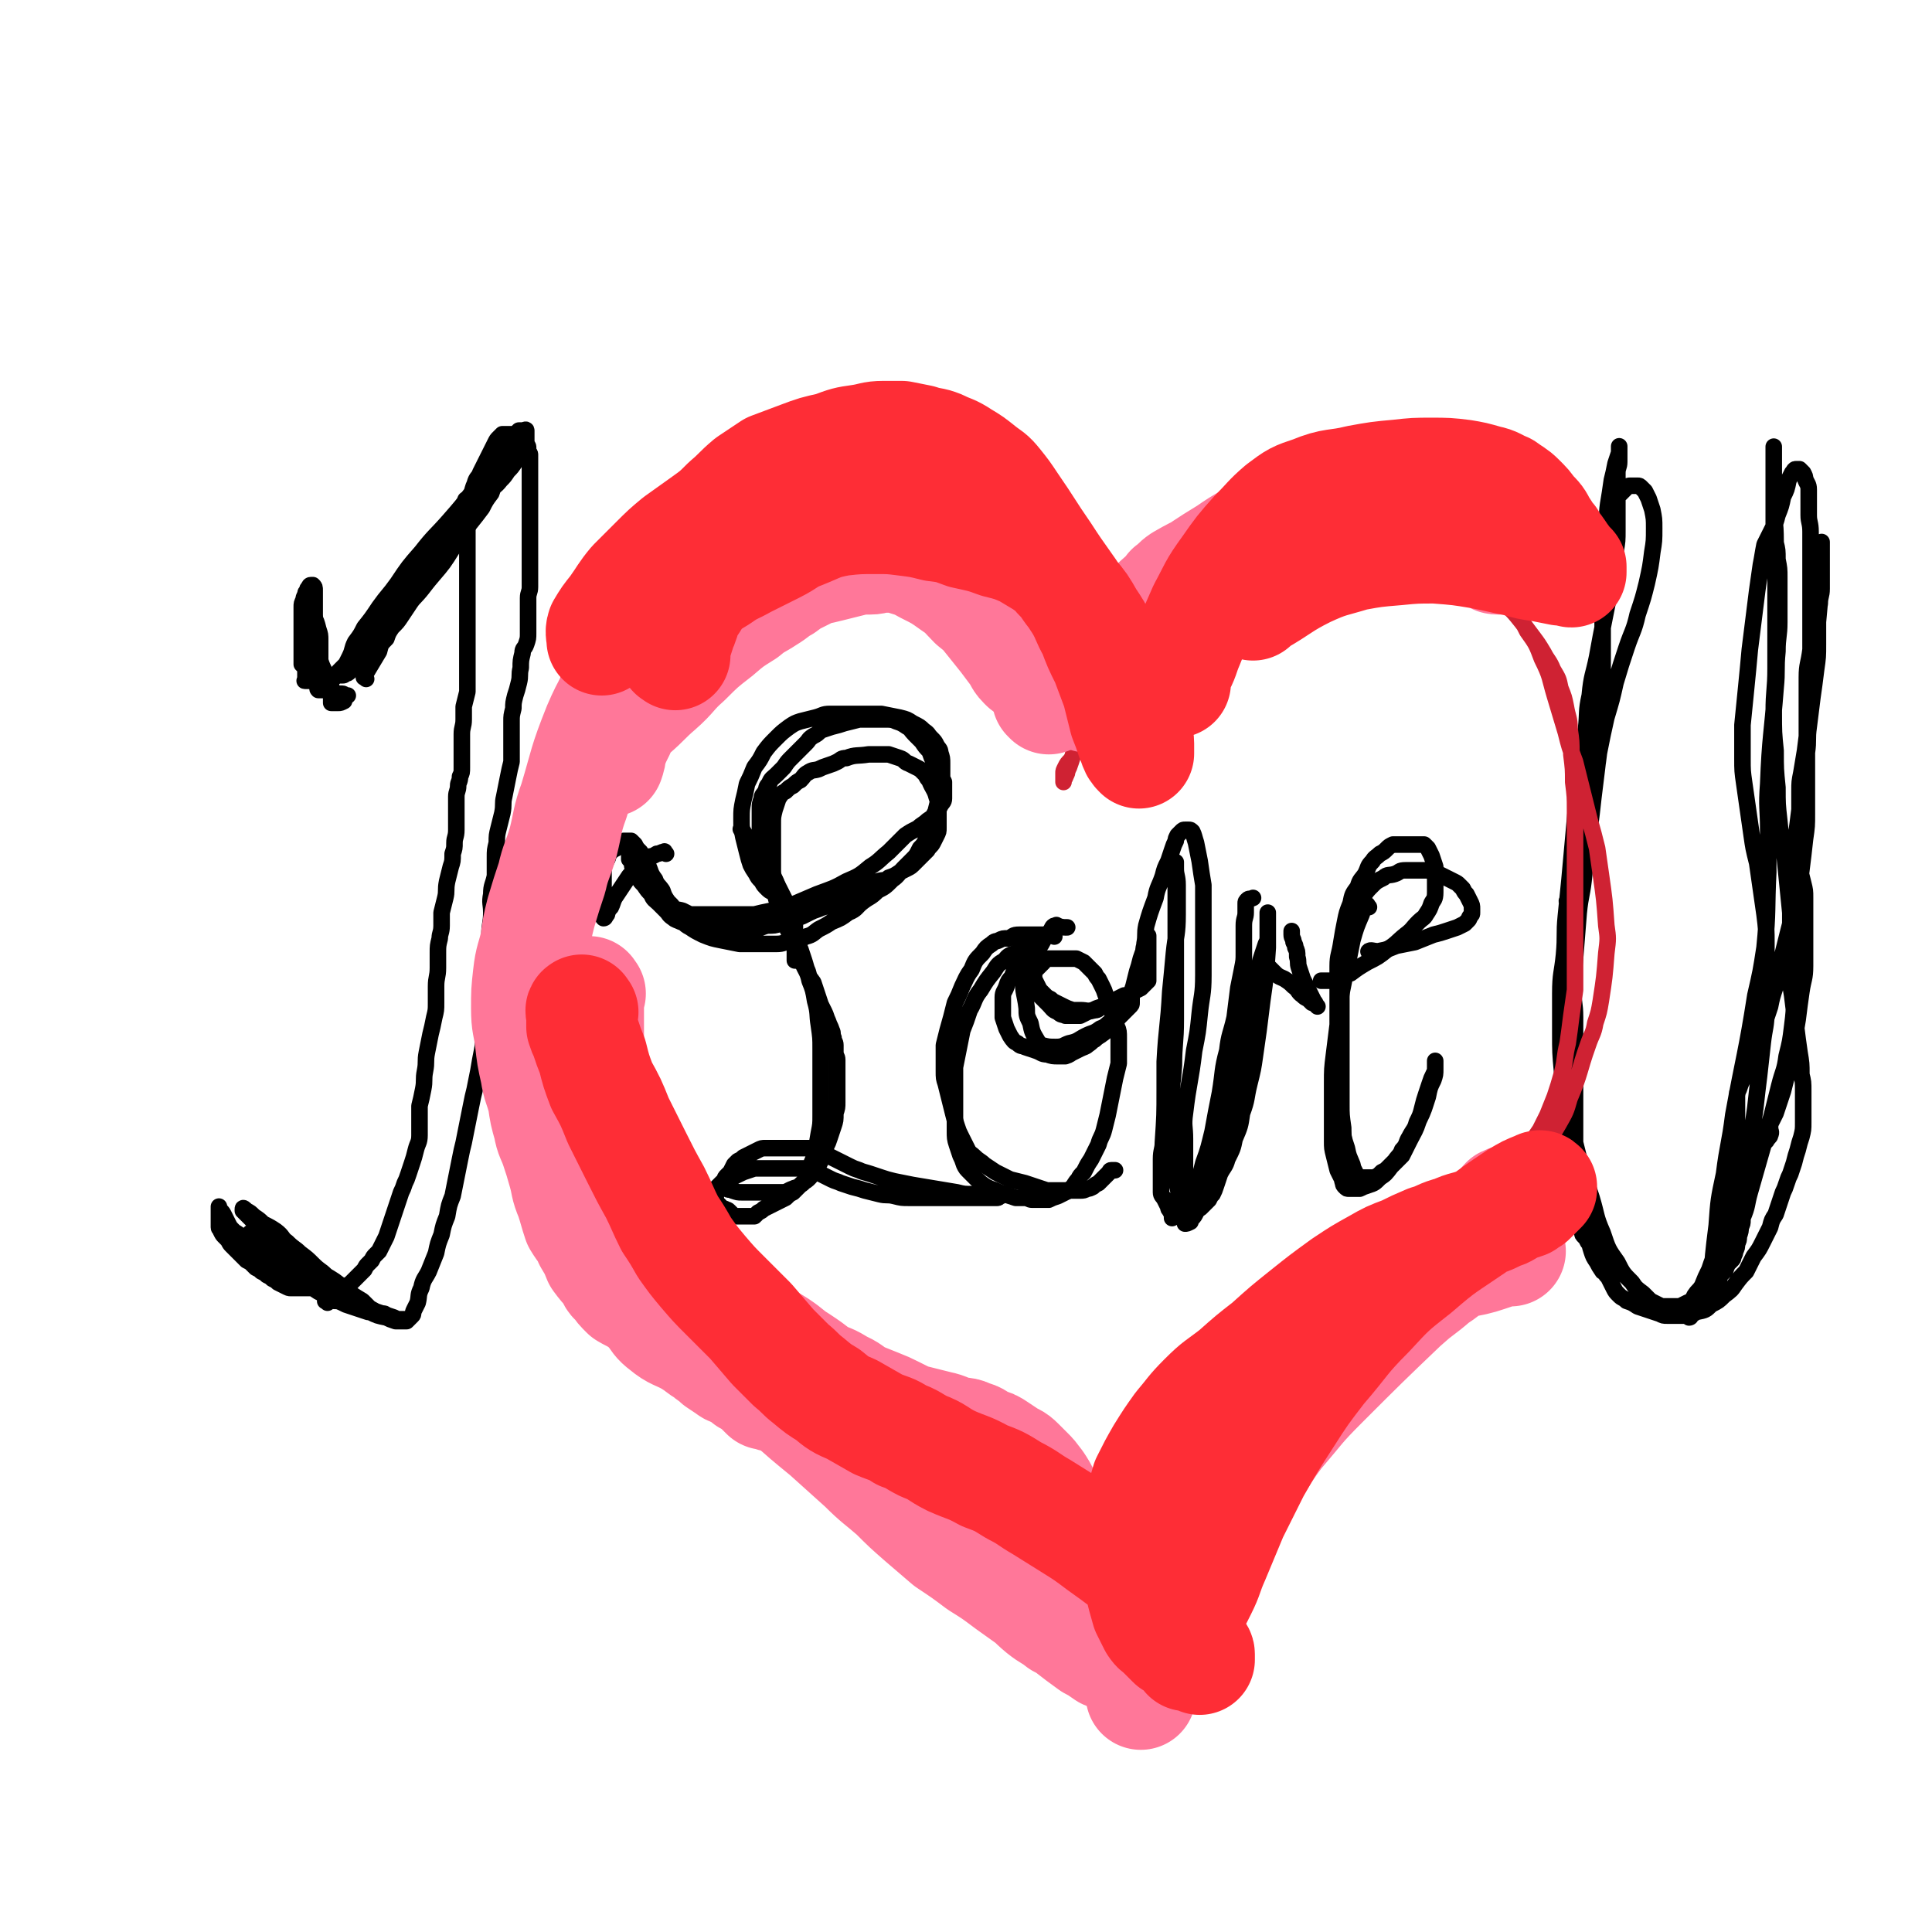
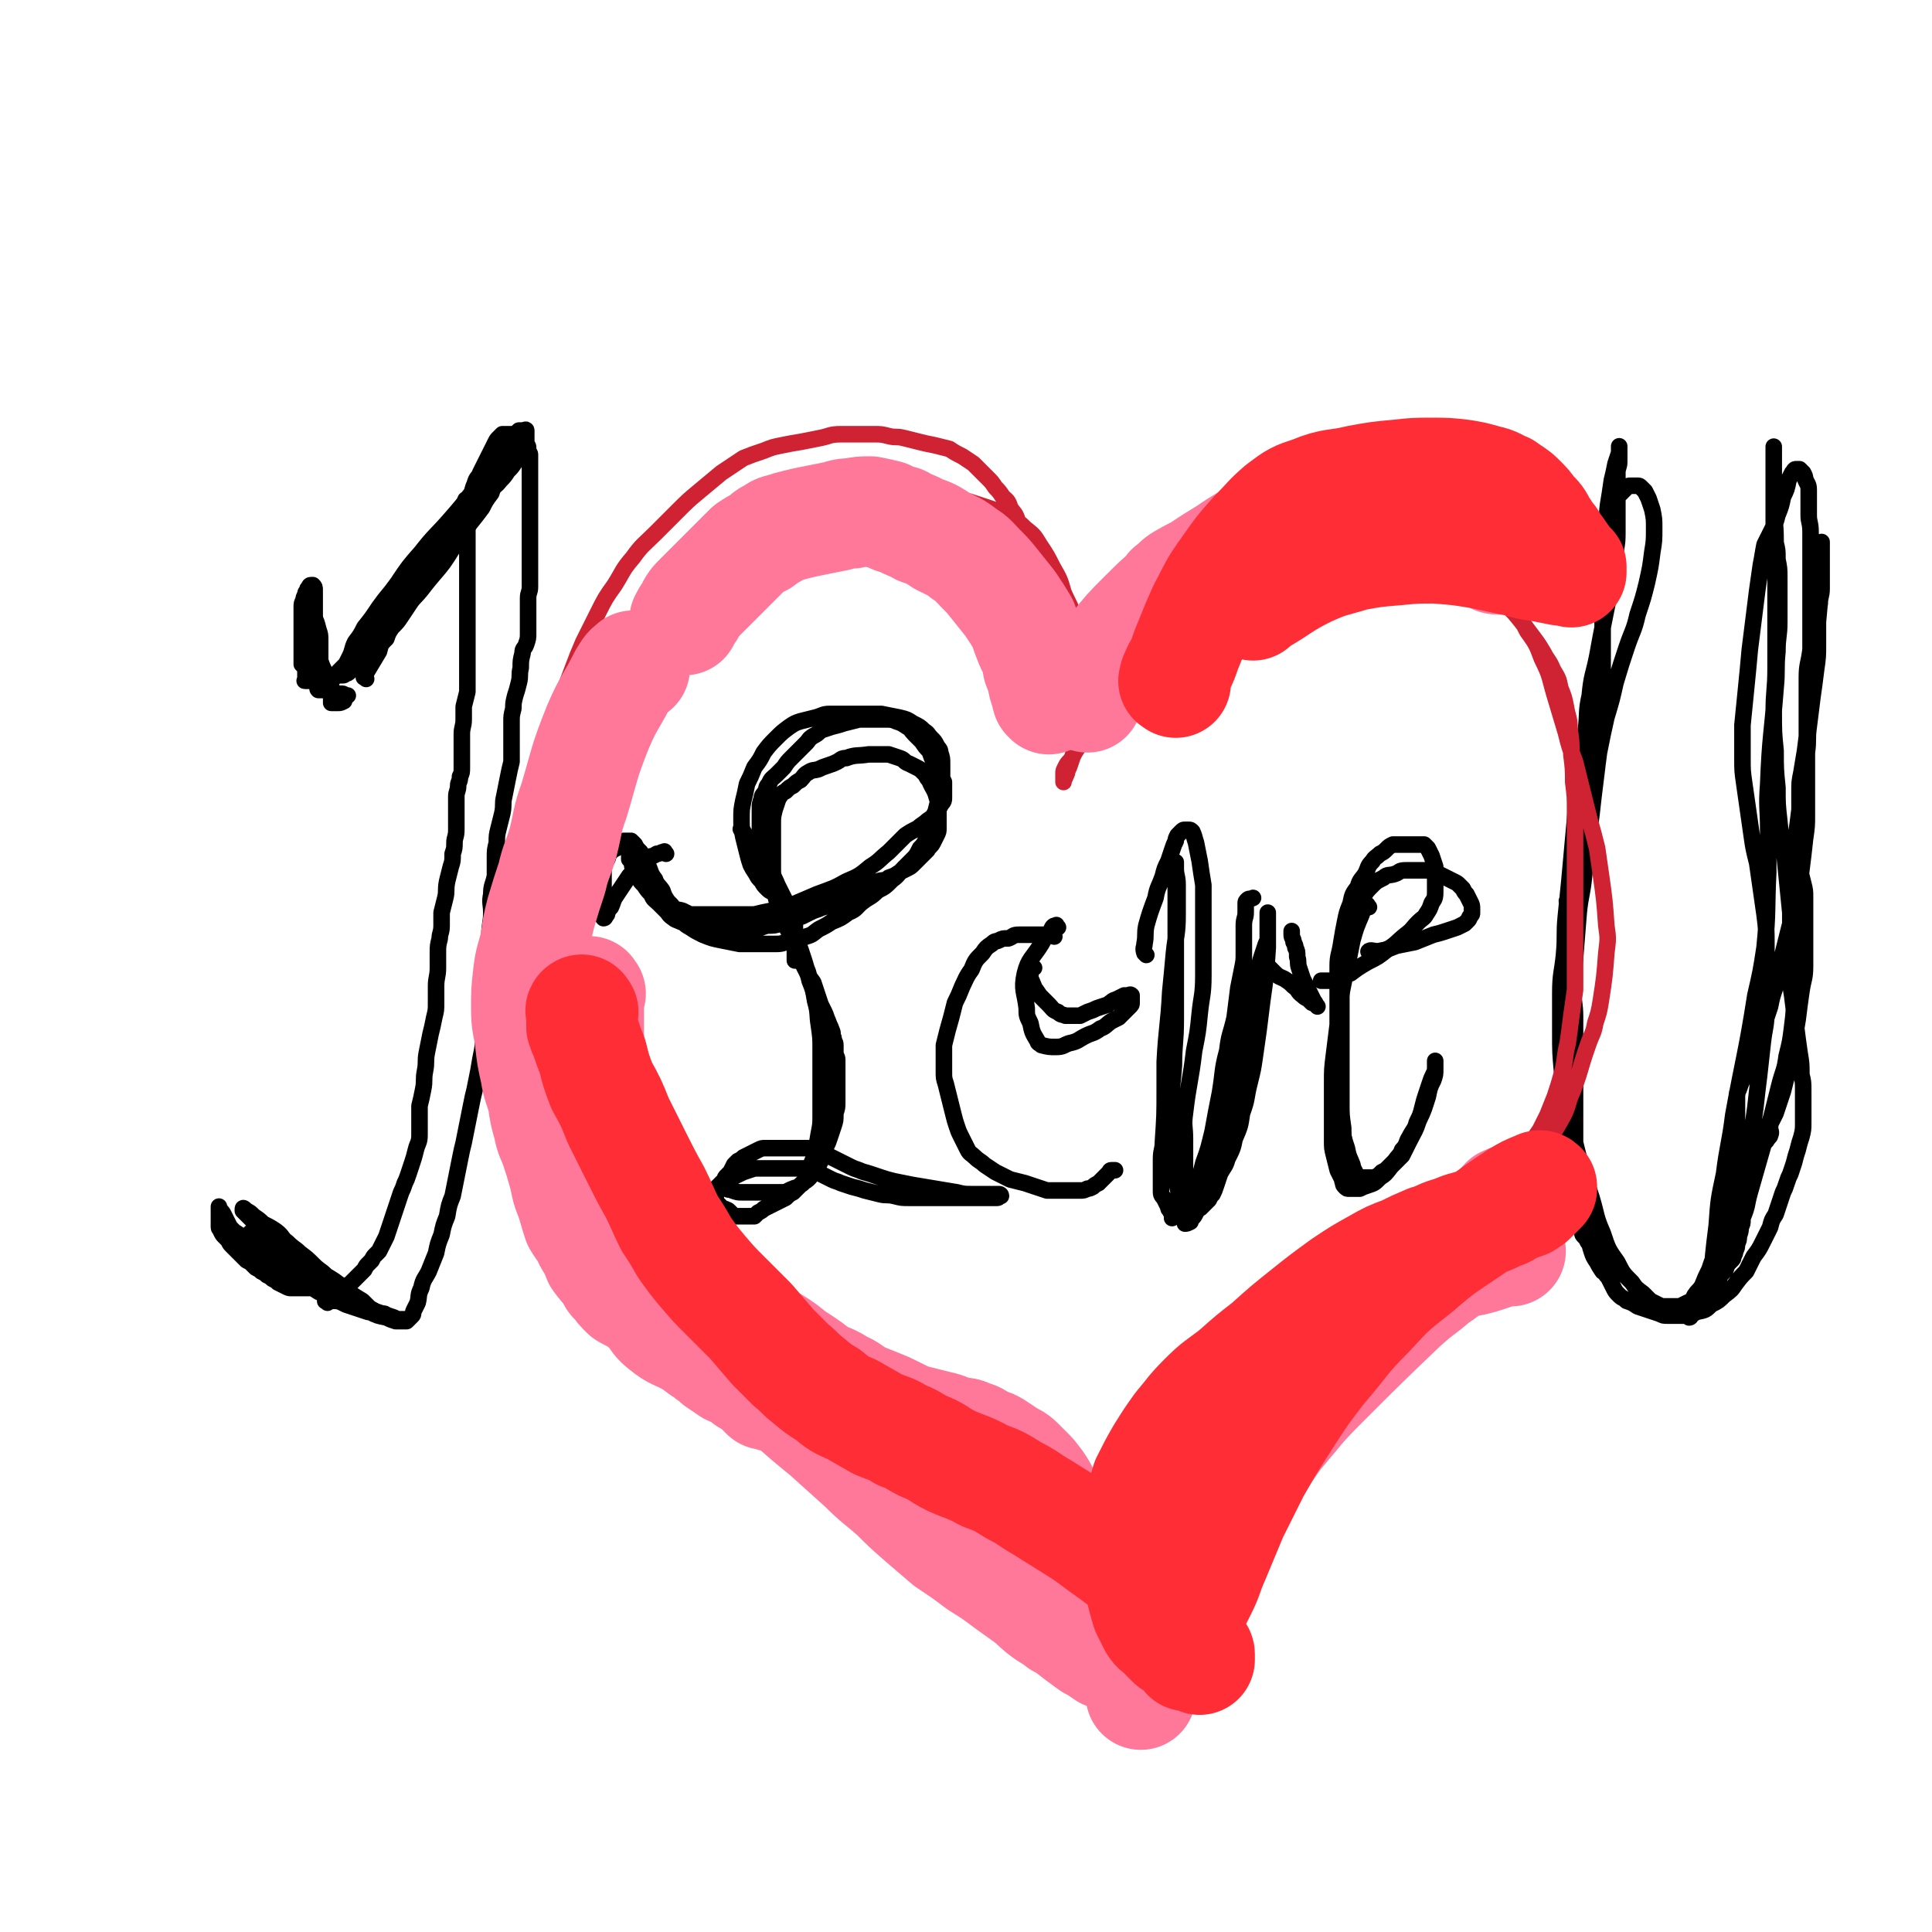
<svg xmlns="http://www.w3.org/2000/svg" viewBox="0 0 1050 1050" version="1.1">
  <g fill="none" stroke="#000000" stroke-width="9" stroke-linecap="round" stroke-linejoin="round">
    <path d="M199,369c-1,-1 -2,-1 -1,-1 0,-2 1,-2 2,-4 3,-5 3,-5 6,-10 1,-4 1,-4 4,-7 1,-3 1,-3 3,-6 3,-3 3,-3 5,-6 2,-3 2,-3 4,-6 2,-3 2,-3 4,-6 1,-3 1,-3 3,-6 1,-3 1,-3 2,-5 1,-3 1,-3 3,-5 1,-2 1,-2 3,-4 1,-2 1,-2 2,-4 1,-2 1,-2 3,-4 1,-2 2,-2 3,-4 1,-2 1,-2 2,-4 1,-2 1,-2 2,-4 1,-1 1,-1 2,-2 1,-1 0,-1 1,-2 1,-1 1,-1 1,-2 0,-1 0,-1 0,-2 0,-1 0,-1 0,-1 0,-1 0,-1 0,-2 0,0 0,-1 0,0 0,0 0,0 0,1 0,1 0,1 0,2 0,1 0,1 0,2 0,1 1,1 1,3 0,1 0,1 0,3 0,1 0,1 0,2 0,2 0,2 0,4 0,2 0,2 0,4 0,2 0,2 0,4 0,2 0,2 0,4 0,2 0,2 0,4 0,2 0,2 0,4 0,1 0,1 0,3 0,2 0,2 0,4 0,2 0,2 0,4 0,2 0,2 0,4 0,3 0,3 0,5 0,3 0,3 0,5 0,2 0,2 0,5 0,3 0,3 0,6 0,3 0,3 0,6 0,2 0,2 0,4 0,2 0,2 0,4 0,3 0,3 0,6 0,2 0,2 0,5 0,3 0,3 0,6 -1,4 -1,4 -2,8 0,4 0,4 0,7 0,4 -1,4 -1,8 0,4 0,4 0,7 0,3 0,3 0,6 0,3 0,3 0,5 0,3 0,3 -1,5 0,3 -1,3 -1,5 0,3 -1,3 -1,6 0,3 0,3 0,6 0,3 0,3 0,6 0,3 0,3 0,6 0,4 -1,4 -1,7 0,3 0,3 -1,6 0,4 0,4 -1,7 -1,4 -1,4 -2,8 -1,5 0,5 -1,9 -1,4 -1,4 -2,8 0,4 0,4 0,7 0,4 -1,4 -1,7 -1,4 -1,4 -1,8 0,4 0,4 0,8 0,5 -1,5 -1,10 0,5 0,5 0,9 0,4 0,4 -1,8 -1,5 -1,5 -2,9 -1,5 -1,5 -2,10 -1,5 0,5 -1,10 -1,5 0,5 -1,10 -1,5 -1,5 -2,9 0,4 0,4 0,8 0,4 0,4 0,8 0,4 -1,4 -2,8 -1,4 -1,4 -2,7 -1,3 -1,3 -2,6 -1,3 -1,3 -2,5 -1,3 -1,3 -2,5 -1,3 -1,3 -2,6 -1,3 -1,3 -2,6 -1,3 -1,3 -2,6 -1,3 -1,3 -2,6 -1,2 -1,2 -2,4 -1,2 -1,2 -2,4 -1,1 -1,1 -2,2 -1,1 -1,1 -2,3 -1,1 -1,1 -2,2 -1,1 -1,1 -2,3 -1,1 -1,1 -2,2 -1,1 -1,1 -2,2 -1,1 -1,1 -2,2 -1,1 -1,1 -2,2 -1,0 -1,1 -2,1 -1,0 -1,0 -2,0 -1,0 -1,1 -2,1 -1,0 -1,0 -2,0 -1,0 -1,0 -2,0 -1,0 -1,0 -2,0 -1,0 -1,0 -2,0 -1,0 -1,0 -2,0 -1,0 -1,0 -2,0 -1,0 -1,0 -2,0 -1,0 -1,0 -2,0 -1,0 -1,0 -2,0 -1,0 -1,0 -2,0 -1,0 -1,0 -3,0 -1,0 -1,0 -3,0 -1,0 -1,0 -3,-1 -2,-1 -2,-1 -4,-2 -1,-1 -1,-1 -3,-2 -1,-1 -1,-1 -3,-2 -1,-1 -1,-1 -3,-2 -1,-1 -1,-1 -3,-2 -1,-1 -1,-1 -2,-2 -1,-1 -1,-1 -3,-2 -1,-1 -1,-1 -2,-2 -1,-1 -1,-1 -2,-2 -1,-1 -1,-1 -2,-2 -1,-1 -1,-1 -2,-2 -1,-1 -1,-1 -2,-3 -1,-1 -1,-1 -2,-2 -1,-1 -1,-1 -2,-3 0,-1 -1,-1 -1,-2 0,-1 0,-1 0,-2 0,-1 0,-1 0,-2 0,-1 0,-1 0,-2 0,-1 0,-1 0,-2 0,-1 0,-1 0,-2 0,-1 0,-2 0,-1 0,0 0,1 1,2 1,1 1,1 2,3 1,2 1,2 2,4 1,2 1,2 3,4 1,1 2,1 4,3 3,2 3,2 5,4 4,3 3,4 6,6 4,3 4,3 8,6 3,2 3,2 6,4 3,2 3,2 6,4 3,1 3,1 5,3 3,1 3,1 6,3 4,2 4,2 7,4 4,1 4,1 8,3 3,1 3,1 6,2 3,1 3,1 6,2 2,0 2,1 4,1 1,0 1,0 2,0 1,0 1,0 2,0 0,0 1,0 1,0 -1,0 -2,0 -3,0 -1,0 -1,0 -2,-1 -1,-1 -1,-1 -3,-2 -2,-2 -2,-2 -4,-4 -5,-3 -5,-3 -9,-6 -6,-5 -6,-5 -13,-9 -6,-5 -6,-5 -12,-9 -5,-4 -6,-4 -11,-7 -4,-3 -4,-3 -7,-6 -3,-3 -3,-2 -6,-5 -1,-1 -1,-1 -3,-3 -1,-1 -1,-1 -2,-2 -1,-1 -1,-1 -2,-2 0,-1 0,-1 0,-1 0,-1 1,0 2,1 2,1 2,1 4,3 3,2 3,2 5,4 4,2 4,2 7,4 4,3 3,4 6,6 4,4 4,3 7,6 4,3 4,3 7,6 4,4 4,3 7,6 4,3 4,4 7,6 3,3 3,3 6,6 4,2 4,2 8,4 3,2 2,2 5,4 3,1 4,1 6,2 3,1 3,1 5,2 1,1 1,1 3,1 1,0 1,0 2,0 1,0 2,0 2,0 -1,0 -2,0 -3,0 -1,0 -1,0 -3,0 -3,-1 -3,-1 -5,-2 -5,-1 -5,-1 -9,-3 -6,-2 -6,-2 -12,-5 -6,-2 -6,-2 -12,-6 -6,-3 -6,-3 -12,-7 -5,-4 -5,-4 -10,-7 -4,-4 -4,-4 -7,-7 -3,-3 -3,-3 -6,-5 -2,-1 -2,-1 -4,-3 -1,-1 -1,-1 -2,-2 0,0 0,0 0,-1 " />
    <path d="M178,708c-1,-1 -2,-1 -1,-1 1,-1 2,0 5,0 3,0 3,0 7,1 4,0 3,1 7,2 3,1 3,1 6,2 3,1 3,1 6,2 3,1 3,1 6,2 2,1 2,1 4,1 1,0 1,0 2,0 1,0 1,0 2,0 1,-1 1,-1 2,-2 1,-1 0,-1 1,-3 1,-2 1,-2 2,-4 1,-4 0,-4 2,-8 1,-5 2,-5 4,-9 2,-5 2,-5 4,-10 1,-5 1,-5 3,-10 1,-5 1,-5 3,-10 1,-6 1,-6 3,-11 1,-5 1,-5 2,-10 1,-5 1,-5 2,-10 1,-5 1,-5 2,-9 1,-5 1,-5 2,-10 1,-5 1,-5 2,-10 1,-5 1,-5 2,-9 1,-5 1,-5 2,-10 1,-6 1,-6 2,-11 1,-5 0,-5 1,-10 1,-5 0,-5 1,-10 0,-5 1,-5 1,-10 0,-6 0,-6 0,-11 0,-6 0,-6 0,-11 0,-6 1,-6 1,-11 0,-6 1,-6 1,-12 0,-5 -1,-5 0,-10 0,-5 1,-5 2,-10 0,-5 0,-5 0,-10 0,-4 0,-4 1,-8 0,-4 0,-4 1,-8 1,-4 1,-4 2,-8 1,-5 0,-5 1,-9 1,-5 1,-5 2,-10 1,-5 1,-5 2,-9 0,-5 0,-5 0,-9 0,-3 0,-3 0,-6 0,-4 0,-4 0,-7 0,-3 0,-3 1,-7 0,-3 0,-3 1,-7 1,-3 1,-3 2,-7 1,-4 0,-4 1,-8 0,-4 0,-4 1,-8 0,-3 1,-2 2,-5 1,-3 1,-3 1,-6 0,-3 0,-3 0,-6 0,-3 0,-3 0,-6 0,-3 0,-4 0,-7 0,-3 1,-3 1,-6 0,-3 0,-3 0,-6 0,-4 0,-4 0,-8 0,-3 0,-3 0,-6 0,-3 0,-3 0,-5 0,-4 0,-4 0,-7 0,-3 0,-3 0,-6 0,-2 0,-2 0,-5 0,-3 0,-3 0,-6 0,-3 0,-3 0,-6 0,-2 0,-2 0,-4 0,-2 0,-2 0,-4 0,-1 0,-1 0,-3 0,-1 0,-1 0,-2 0,-1 0,-1 0,-2 0,-1 0,-1 0,-2 0,-1 -1,-1 -1,-2 0,-1 0,-1 0,-2 0,-1 -1,-1 -1,-2 0,-1 0,-1 0,-2 0,-1 0,-1 -1,-2 -1,-1 -1,-1 -2,-1 -1,0 -1,0 -2,0 -1,0 -1,0 -1,0 -1,0 -1,0 -2,0 -1,0 -1,0 -2,0 0,0 0,0 -1,0 -1,0 -1,0 -2,0 -1,1 -1,1 -2,2 -1,1 -1,1 -2,3 -1,2 -1,2 -2,4 -1,2 -1,2 -2,4 -1,2 -1,2 -2,4 -1,2 -1,2 -2,4 -1,3 -2,2 -3,6 -1,2 -1,3 -2,6 -1,3 -1,3 -3,6 -1,3 -2,3 -4,6 -2,3 -2,2 -4,6 -2,3 -2,3 -4,6 -2,4 -2,4 -4,7 -3,4 -3,3 -6,7 -2,4 -2,4 -5,8 -2,4 -2,4 -4,8 -2,4 -2,4 -4,8 -2,3 -2,3 -5,6 -2,4 -2,3 -5,7 -2,2 -2,3 -4,6 -2,2 -2,2 -4,5 -2,2 -2,2 -4,4 -1,1 -1,1 -2,2 -1,1 -1,1 -2,2 -1,1 -1,1 -2,2 -1,1 -1,1 -2,1 -1,0 -1,0 -2,0 0,0 0,0 0,0 -1,-1 -1,-1 0,-2 1,-1 1,-1 3,-3 3,-3 3,-3 6,-6 6,-6 6,-6 11,-11 6,-6 6,-6 11,-12 5,-6 6,-6 10,-12 5,-6 4,-7 8,-13 4,-6 4,-6 8,-12 4,-5 4,-5 8,-10 4,-5 4,-5 8,-9 3,-5 3,-4 7,-8 2,-4 3,-3 6,-7 2,-2 2,-2 4,-5 2,-2 2,-2 4,-5 1,-2 1,-2 2,-5 1,-2 1,-2 2,-4 1,-1 1,-1 2,-3 0,-1 0,-1 0,-2 0,-1 0,-1 0,-2 0,-1 0,-1 0,-1 0,-1 -1,0 -2,0 -1,0 -1,0 -2,0 -1,1 -1,1 -3,3 -2,2 -2,2 -5,5 -4,6 -4,6 -7,11 -5,7 -5,7 -10,14 -6,8 -6,8 -13,16 -7,8 -8,8 -15,17 -7,8 -7,8 -13,17 -5,7 -5,6 -10,13 -4,6 -4,6 -8,11 -2,4 -2,4 -5,8 -2,4 -1,4 -3,8 -1,2 -1,2 -2,4 -1,1 -1,1 -2,2 -1,1 -1,1 -2,2 0,1 0,2 0,2 0,-1 0,-2 1,-3 2,-2 2,-2 5,-5 4,-4 4,-4 8,-8 6,-6 6,-6 12,-12 7,-6 7,-6 13,-12 7,-7 6,-7 12,-14 6,-7 6,-7 11,-15 5,-7 5,-7 9,-13 4,-5 4,-5 7,-9 2,-4 2,-4 5,-8 1,-3 1,-3 3,-6 1,-2 1,-2 2,-4 1,-2 1,-2 2,-4 0,-1 1,-1 1,-2 0,-1 0,-1 0,-2 0,-1 0,-1 0,-2 0,-1 1,-1 0,-1 -1,-1 -1,0 -3,0 -1,0 -1,0 -2,1 -1,1 -1,1 -2,3 -2,2 -2,2 -4,5 -2,4 -2,4 -5,8 -3,7 -3,7 -6,13 -5,7 -5,6 -9,13 -5,8 -5,8 -10,15 -5,7 -5,7 -10,14 -5,7 -5,7 -9,13 -4,5 -4,5 -8,10 -4,4 -4,4 -7,8 -2,3 -1,4 -4,7 -1,2 -2,2 -4,4 -1,1 -1,1 -2,2 -1,1 -1,2 -2,3 -1,1 -1,1 -2,1 -1,0 -1,0 -2,0 -1,0 -1,0 -2,1 -1,0 -1,1 -2,1 -1,0 -1,0 -2,0 -1,0 -1,1 -2,1 -1,0 -1,0 -2,0 0,0 0,0 -1,0 -1,0 -1,0 -2,0 0,0 0,0 0,0 -1,0 -1,0 -2,0 -1,0 -1,0 -2,0 -1,0 -1,0 -1,0 -1,0 0,0 0,-1 0,-1 0,-1 0,-2 0,-1 0,-1 0,-2 0,-1 0,-1 0,-2 -1,-1 -1,-1 -2,-2 0,-1 0,-1 0,-2 0,-1 0,-1 0,-2 0,-1 0,-1 0,-3 0,-2 0,-2 0,-4 0,-2 0,-2 0,-4 0,-2 0,-2 0,-4 0,-2 0,-2 0,-4 0,-2 0,-2 0,-4 0,-2 0,-2 0,-4 0,-2 0,-2 1,-4 0,-1 0,-1 1,-3 0,-1 0,-1 1,-2 0,-1 0,-1 1,-2 0,0 0,-1 1,-1 0,0 0,0 1,0 0,0 0,0 0,0 1,1 1,1 1,3 0,2 0,2 0,5 0,2 0,2 0,5 0,3 0,3 0,6 0,4 0,4 0,8 0,4 0,4 0,7 0,4 0,4 0,8 0,2 0,2 0,4 0,2 0,2 1,4 0,1 1,1 1,3 0,1 0,1 0,2 0,1 -1,1 0,2 1,0 1,0 3,0 1,0 1,0 2,0 1,1 1,1 2,2 1,0 1,0 2,0 1,0 1,0 2,0 1,0 1,0 2,0 1,0 1,1 3,1 " />
    <path d="M170,331c-1,-1 -2,-2 -1,-1 0,1 1,2 1,4 2,4 2,4 3,8 1,3 1,3 1,6 0,2 0,2 0,5 0,1 0,1 0,2 0,1 0,2 0,2 0,-1 0,-2 0,-3 0,-1 0,-1 0,-2 0,0 0,-1 0,0 0,0 0,0 0,1 0,1 0,1 0,2 0,1 0,1 0,2 0,1 0,1 0,2 1,3 1,3 3,7 1,2 1,2 2,4 1,2 1,2 1,4 0,1 0,1 0,2 0,1 0,1 0,2 0,1 0,1 0,2 0,1 0,1 0,2 0,0 0,0 1,0 0,0 0,0 1,0 1,0 1,0 2,0 1,0 1,0 3,-1 " />
    <path d="M404,452c-1,-1 -2,-2 -1,-1 1,1 1,1 3,4 2,2 2,3 4,6 2,2 3,2 5,5 1,1 1,2 2,4 1,2 1,2 2,4 1,2 1,2 2,4 1,2 1,2 2,4 2,4 2,4 4,8 1,1 1,1 2,3 1,1 1,1 2,2 1,2 1,3 1,6 0,1 0,1 0,2 0,1 0,1 0,2 0,1 0,1 0,2 0,1 0,1 0,2 0,1 0,1 0,2 0,1 0,1 0,2 0,1 0,1 0,2 0,1 0,1 0,2 0,1 0,1 0,2 0,1 0,1 0,2 0,0 0,0 0,1 1,0 1,0 2,0 " />
    <path d="M345,472c-1,-1 -2,-2 -1,-1 0,0 0,1 1,3 1,2 1,1 2,3 1,2 1,2 3,4 2,3 2,3 4,5 1,3 2,3 4,5 2,2 2,2 4,4 2,2 1,2 4,4 1,1 2,1 4,2 3,1 3,1 5,2 4,1 4,1 7,2 4,0 4,0 8,0 5,0 5,0 9,0 5,0 5,0 9,0 5,0 5,-1 9,-2 4,0 4,0 7,-1 4,-1 4,-1 6,-2 3,-1 3,-1 6,-2 2,-1 2,-1 4,-2 2,-1 2,-1 5,-2 2,-1 3,-1 6,-2 3,-1 3,-1 5,-2 4,-1 4,-1 6,-3 4,-2 4,-2 8,-4 4,-2 4,-2 7,-4 3,-1 4,0 6,-2 3,-1 3,-1 6,-3 2,-1 2,-1 4,-2 2,-1 2,-1 4,-3 2,-2 2,-2 5,-5 1,-1 1,-1 2,-2 1,-2 2,-2 3,-4 1,-2 1,-2 2,-4 1,-2 1,-2 1,-4 0,-6 0,-6 0,-11 0,-3 0,-3 -1,-6 -1,-4 -2,-4 -4,-9 -1,-1 -1,-1 -2,-3 -1,-1 -1,-1 -2,-2 -1,-1 -1,-1 -3,-2 -2,-1 -2,-1 -4,-2 -3,-1 -2,-2 -5,-3 -3,-1 -3,-1 -6,-2 -3,0 -3,0 -6,0 -3,0 -3,0 -5,0 -6,1 -7,0 -12,2 -3,0 -3,1 -5,2 -2,1 -2,1 -5,2 -3,1 -3,1 -5,2 -3,1 -3,0 -6,2 -2,1 -2,2 -4,4 -2,1 -2,1 -4,3 -2,1 -2,1 -4,3 -2,1 -2,1 -4,4 -1,3 -1,3 -2,6 -1,4 -1,4 -1,8 0,5 0,5 0,9 0,4 0,4 0,8 0,4 0,4 0,8 0,4 1,4 2,7 1,4 1,4 2,7 1,3 1,3 2,6 1,3 1,4 2,6 1,3 1,3 3,6 1,3 1,3 2,6 1,3 1,3 2,5 1,3 1,3 2,6 1,3 1,4 2,6 1,4 1,3 3,6 1,3 1,3 2,6 1,3 1,3 2,6 1,2 1,2 2,4 1,2 1,3 2,5 1,3 1,2 2,5 1,2 0,2 1,4 0,2 1,2 1,4 0,2 0,2 0,4 0,2 1,2 1,4 0,2 0,2 0,5 0,3 0,3 0,5 0,3 0,3 0,6 0,4 0,4 0,7 0,3 0,3 -1,6 0,4 0,4 -1,7 -1,3 -1,3 -2,6 -1,3 -1,3 -2,5 -1,3 -1,3 -2,6 -1,2 -1,2 -2,4 -1,2 -1,2 -3,4 -1,2 -1,2 -3,4 -1,1 -2,1 -4,3 -2,2 -2,2 -4,4 -2,1 -2,1 -4,3 -2,1 -2,1 -4,2 -2,1 -2,1 -4,2 -2,1 -2,1 -4,2 -1,1 -1,1 -3,2 -1,1 -1,1 -2,2 -1,0 -1,0 -2,0 -1,0 -1,0 -2,0 -1,0 -1,0 -2,0 -1,0 -1,0 -2,0 -1,0 -1,0 -2,0 -1,0 -1,0 -2,-1 -1,-1 -1,-1 -2,-2 -1,-1 -1,0 -2,-1 -1,0 -1,0 -2,-1 -1,-1 -1,-1 -2,-2 0,0 -1,0 -1,-1 0,-1 0,-1 0,-2 0,-1 0,-1 0,-2 0,-1 0,-1 0,-2 0,-1 0,-1 1,-2 1,-1 1,-1 2,-2 1,-1 1,-1 3,-2 5,-2 5,-2 9,-4 3,-1 3,-1 6,-2 3,0 3,0 6,0 3,0 3,0 6,0 3,0 3,0 6,0 2,0 2,0 4,0 2,0 2,0 4,0 2,0 2,0 4,0 2,0 2,1 4,2 2,1 2,1 4,2 2,1 2,1 4,2 2,1 3,1 5,2 3,1 3,1 6,2 4,1 4,1 7,2 4,1 4,1 8,2 4,1 4,0 8,1 4,1 4,1 8,1 4,0 4,0 8,0 4,0 4,0 8,0 4,0 4,0 8,0 4,0 4,0 7,0 3,0 3,0 6,0 2,0 2,0 4,0 1,0 1,0 3,0 1,0 1,0 2,0 1,0 1,0 2,0 1,0 1,-1 2,-1 0,-1 -1,-1 -1,-1 -1,0 -1,0 -3,0 -1,0 -1,0 -2,0 -1,0 -1,0 -2,0 -1,0 -1,0 -3,0 -2,0 -2,0 -4,0 -5,0 -5,0 -9,-1 -6,-1 -6,-1 -12,-2 -6,-1 -6,-1 -12,-2 -5,-1 -5,-1 -10,-2 -4,-1 -4,-1 -7,-2 -3,-1 -3,-1 -6,-2 -3,-1 -4,-1 -6,-2 -3,-1 -3,-1 -5,-2 -2,-1 -2,-1 -4,-2 -2,-1 -2,-1 -4,-2 -2,-1 -2,-1 -4,-2 -2,-1 -2,-1 -4,-2 -2,-1 -2,-1 -4,-2 -2,0 -2,0 -5,0 -2,0 -2,0 -4,0 -3,0 -3,0 -5,0 -2,0 -2,0 -4,0 -2,0 -2,0 -4,0 -2,0 -2,0 -4,0 -2,0 -2,0 -4,1 -2,1 -2,1 -4,2 -2,1 -2,1 -4,2 -1,1 -1,1 -3,2 -1,1 -1,1 -2,2 -1,2 -1,2 -2,4 -1,1 -1,1 -2,2 -1,1 -1,1 -1,2 0,1 0,1 0,2 0,1 0,1 0,2 0,0 0,1 1,1 1,1 1,0 3,1 3,1 3,1 5,1 4,0 4,0 8,0 4,0 4,0 8,0 3,0 3,0 6,0 3,0 3,-1 6,-2 2,-1 2,0 4,-2 2,-1 2,-2 3,-4 1,-2 1,-2 2,-4 1,-5 2,-5 3,-9 1,-5 1,-5 2,-11 1,-5 1,-5 1,-10 0,-5 0,-6 0,-11 0,-6 0,-6 0,-12 0,-6 0,-6 0,-13 0,-6 0,-6 -1,-13 -1,-6 0,-6 -2,-13 -1,-6 -1,-6 -3,-11 -1,-5 -2,-5 -4,-10 -2,-5 -2,-5 -4,-9 -2,-5 -2,-5 -4,-9 -1,-4 -1,-4 -3,-8 -1,-4 -1,-4 -3,-8 -1,-4 -1,-4 -2,-7 -1,-4 -1,-4 -2,-7 -1,-4 -1,-4 -2,-8 -1,-4 -1,-4 -2,-8 -1,-4 -1,-4 -1,-8 0,-2 0,-3 0,-6 0,-3 0,-3 0,-6 0,-2 0,-2 1,-5 0,-2 1,-2 2,-4 1,-2 0,-2 2,-4 1,-3 2,-3 4,-5 2,-2 2,-2 4,-4 2,-3 2,-3 4,-5 2,-2 2,-2 4,-4 2,-2 2,-2 4,-4 2,-2 1,-2 4,-4 2,-1 2,-1 4,-3 3,-1 3,-1 6,-2 4,-1 4,-1 7,-2 4,-1 4,-1 8,-2 4,0 4,0 7,0 4,0 4,0 7,0 3,0 4,0 6,1 3,1 3,1 6,3 2,1 2,2 4,4 2,2 2,2 4,4 2,3 2,3 4,5 1,2 1,3 2,5 1,2 1,2 2,4 1,2 1,2 2,4 1,2 1,2 2,4 0,2 0,2 0,4 0,3 0,3 0,5 0,2 -1,2 -2,4 -1,2 -1,2 -3,4 -1,2 -1,2 -4,4 -2,2 -3,2 -5,4 -4,2 -4,2 -7,4 -5,5 -5,5 -9,9 -5,4 -5,5 -10,8 -6,5 -6,5 -13,8 -7,4 -8,4 -16,7 -7,3 -7,3 -14,6 -5,1 -5,1 -11,3 -5,1 -5,1 -9,2 -3,0 -3,0 -6,0 -3,0 -3,0 -5,0 -1,0 -1,0 -2,0 -1,0 -1,0 -2,0 -1,0 -1,0 -2,0 -1,0 -1,0 -2,0 -2,0 -2,0 -4,0 -2,0 -2,0 -4,0 -2,0 -2,0 -4,0 -2,0 -2,0 -4,0 -2,-1 -2,-1 -4,-2 -3,-1 -3,0 -6,-2 -2,-1 -2,-2 -5,-4 -2,-2 -2,-2 -4,-4 -2,-2 -2,-2 -4,-5 -2,-2 -2,-2 -4,-5 -1,-2 -1,-2 -2,-4 -1,-1 -1,-1 -2,-2 -1,-1 -1,-1 -2,-2 0,-1 0,-1 0,-2 0,-1 0,-1 0,-2 0,-1 0,-2 0,-1 1,0 1,1 2,3 1,2 1,2 3,5 2,3 2,3 4,6 2,4 2,4 4,7 3,3 2,3 5,6 2,3 1,3 4,6 2,2 2,2 5,4 3,2 2,3 6,5 3,2 3,2 7,4 5,2 5,2 10,3 5,1 5,1 10,2 5,0 5,0 10,0 5,0 5,0 10,0 4,0 4,-1 8,-2 4,-1 4,0 8,-2 4,-1 4,-2 7,-4 4,-2 4,-2 7,-4 5,-2 5,-2 9,-5 5,-2 4,-3 8,-6 4,-3 4,-2 8,-6 4,-2 4,-2 8,-6 3,-2 3,-3 6,-6 2,-2 2,-2 5,-5 2,-2 2,-2 4,-6 2,-2 2,-2 4,-6 1,-2 1,-3 2,-6 1,-3 1,-3 2,-6 1,-4 1,-4 2,-8 1,-4 1,-4 2,-8 0,-3 0,-3 0,-6 0,-3 0,-4 0,-6 0,-3 0,-3 -1,-6 0,-2 -1,-2 -2,-4 -1,-2 -1,-2 -3,-4 -2,-2 -1,-2 -4,-4 -2,-2 -2,-2 -6,-4 -3,-2 -3,-2 -7,-3 -5,-1 -5,-1 -10,-2 -5,0 -5,0 -10,0 -5,0 -5,0 -10,0 -4,0 -4,0 -8,0 -4,0 -4,1 -8,2 -4,1 -4,1 -8,2 -3,1 -3,1 -6,3 -4,3 -4,3 -7,6 -4,4 -4,4 -7,8 -2,4 -2,4 -5,8 -2,5 -2,5 -4,9 -1,5 -1,5 -2,9 -1,5 -1,5 -1,10 0,5 0,5 1,10 1,4 1,4 2,8 1,4 1,4 2,7 1,2 1,2 3,5 1,2 1,2 3,4 1,2 1,2 3,4 1,1 1,1 3,2 " />
    <path d="M362,464c-1,-1 -1,-2 -1,-1 -2,0 -2,1 -4,1 -3,2 -3,1 -6,2 -3,2 -3,2 -5,5 -2,2 -2,3 -4,5 -2,3 -2,3 -4,6 -2,3 -2,3 -4,6 -1,2 -1,3 -2,5 -1,1 -1,1 -2,3 0,1 0,1 -1,2 0,0 0,1 -1,1 0,0 0,0 0,0 -1,-1 0,-1 0,-3 0,-2 0,-2 0,-4 0,-3 0,-3 0,-6 0,-3 0,-3 0,-6 0,-3 0,-3 0,-5 0,-2 0,-2 0,-4 0,-2 1,-2 2,-4 1,-2 0,-2 2,-4 1,-1 1,-1 3,-2 1,-1 1,-1 2,-2 1,-1 1,-1 2,-2 1,0 1,0 2,0 1,0 1,0 2,0 1,1 1,1 2,2 1,2 1,2 3,4 2,4 2,4 4,7 2,4 1,4 4,8 1,3 2,3 4,6 1,3 1,3 3,6 1,1 1,1 2,2 " />
-     <path d="M559,517c-1,-1 -1,-2 -1,-1 -3,0 -4,0 -6,2 -3,1 -4,1 -6,4 -4,2 -4,3 -6,6 -4,5 -4,5 -7,10 -4,5 -3,6 -6,11 -2,6 -2,6 -4,11 -1,5 -1,5 -2,10 -1,5 -1,5 -2,10 0,5 0,5 0,9 0,5 0,5 0,10 0,5 0,5 0,9 0,4 0,4 0,7 0,3 0,4 1,7 1,3 1,3 2,6 1,2 1,2 2,5 1,2 1,2 3,4 2,2 2,2 4,4 2,2 2,2 5,4 2,1 2,1 5,2 2,1 2,1 5,2 3,1 3,1 6,2 2,0 2,0 5,0 2,0 2,1 4,1 2,0 2,0 5,0 2,0 2,0 4,0 2,-1 2,-1 5,-2 2,-1 2,-1 4,-2 2,-1 2,-1 4,-3 1,-1 1,-2 3,-4 1,-2 1,-2 3,-4 2,-4 2,-4 4,-7 2,-4 2,-4 4,-8 1,-4 2,-4 3,-8 1,-4 1,-4 2,-8 1,-5 1,-5 2,-10 1,-5 1,-5 2,-10 1,-4 1,-4 2,-8 0,-4 0,-4 0,-8 0,-3 0,-3 0,-6 0,-3 0,-4 -1,-6 -1,-4 -1,-3 -2,-6 -1,-3 -1,-3 -2,-6 -1,-3 -1,-3 -2,-5 -1,-3 -1,-3 -2,-5 -1,-2 -1,-2 -2,-4 -1,-1 -1,-1 -2,-3 -1,-1 -1,-1 -2,-2 -1,-1 -1,-1 -2,-2 -1,-1 -1,-1 -2,-2 -2,-1 -2,-1 -4,-2 -2,0 -2,0 -4,0 -2,0 -2,0 -5,0 -2,0 -2,0 -4,0 -1,0 -1,0 -3,0 -1,0 -1,1 -2,2 -1,1 -1,1 -2,2 -1,1 -1,1 -2,2 -1,1 -1,1 -1,2 0,1 0,1 0,2 0,1 0,1 1,3 1,2 1,2 2,4 1,1 1,1 3,3 1,1 1,1 3,2 1,1 1,1 3,2 2,1 2,1 4,2 2,1 2,1 5,2 2,0 2,0 4,0 4,0 4,1 8,0 2,0 2,-1 4,-2 3,-1 3,-1 6,-3 3,-1 4,0 6,-2 3,-1 2,-1 5,-3 2,-1 2,-1 4,-2 1,-1 1,-1 2,-2 1,-1 1,-1 2,-2 0,-1 0,-1 0,-2 0,-1 0,-1 0,-3 0,-3 0,-3 0,-7 0,-1 0,-1 0,-2 0,-1 0,-1 0,-2 0,-1 0,-1 0,-2 0,-1 0,-1 0,-2 0,-1 0,-1 0,-2 0,-1 0,-1 0,-2 0,0 0,-1 0,0 0,1 0,1 0,3 -1,2 -1,2 -2,4 -1,2 -1,2 -2,5 -1,4 -1,4 -2,7 -1,4 -1,4 -2,8 -1,3 -1,3 -2,6 -1,3 -1,4 -3,6 -1,3 -1,3 -4,5 -1,3 -2,2 -4,5 -2,2 -1,2 -4,4 -1,1 -2,1 -4,3 -2,1 -1,1 -4,3 -1,1 -2,1 -4,2 -2,1 -2,1 -4,2 -2,1 -1,1 -4,2 -2,0 -2,0 -4,0 -3,0 -3,0 -6,-1 -3,0 -3,-1 -6,-2 -3,-1 -3,-1 -6,-2 -2,-1 -2,0 -4,-2 -2,-1 -2,-1 -4,-4 -1,-2 -1,-2 -2,-4 -1,-3 -1,-3 -2,-6 0,-3 0,-3 0,-6 0,-3 0,-3 0,-5 0,-3 1,-3 2,-6 1,-3 1,-3 3,-5 1,-4 2,-3 4,-6 2,-3 1,-4 4,-6 1,-3 2,-3 4,-5 2,-2 2,-2 4,-4 1,-1 1,-1 3,-2 1,-1 1,-1 2,-2 1,-1 1,-1 2,-2 3,-1 3,0 6,0 1,0 1,0 1,0 " />
    <path d="M575,504c-1,-1 -1,-2 -1,-1 -2,0 -2,1 -3,3 -3,4 -3,3 -5,7 -5,8 -7,8 -9,16 -2,9 0,10 1,19 0,4 0,4 2,8 1,5 1,5 4,10 0,1 1,1 2,2 4,1 4,1 8,1 4,0 4,-1 7,-2 5,-1 5,-2 9,-4 4,-2 4,-1 8,-4 3,-1 3,-2 6,-4 2,-1 2,-1 4,-2 1,-1 1,-1 2,-2 1,-1 1,-1 2,-2 1,-1 1,-1 2,-2 1,-1 1,-1 1,-2 0,-1 0,-1 0,-2 0,-1 0,-1 0,-2 0,0 0,0 0,0 -1,-1 -1,0 -2,0 -1,0 -1,0 -2,0 -2,1 -2,1 -4,2 -3,1 -2,1 -5,3 -3,1 -3,1 -6,2 -2,1 -2,1 -5,2 -2,1 -2,1 -4,2 -2,0 -2,0 -4,0 -2,0 -2,0 -4,0 -2,-1 -2,0 -4,-2 -3,-1 -3,-2 -5,-4 -2,-2 -2,-2 -4,-4 -1,-1 -1,-1 -3,-4 -1,-1 -1,-2 -2,-4 0,-1 -1,-1 -1,-2 0,-1 0,-1 0,-2 0,-1 0,-1 0,-2 0,-1 1,-1 2,-2 0,0 0,0 0,0 " />
    <path d="M573,509c-1,-1 -1,-1 -1,-1 -2,-1 -2,0 -4,0 -4,0 -4,0 -7,0 -4,0 -4,0 -7,0 -4,0 -3,1 -6,2 -3,0 -3,0 -5,1 -2,1 -2,0 -4,2 -3,2 -3,2 -5,5 -4,4 -4,4 -6,9 -3,4 -3,5 -5,9 -2,5 -2,5 -4,9 -2,8 -2,8 -4,15 -1,4 -1,4 -2,8 0,3 0,3 0,6 0,4 0,4 0,8 0,4 0,4 1,7 1,4 1,4 2,8 1,4 1,4 2,8 1,4 1,4 2,7 1,3 1,3 2,5 1,2 1,2 2,4 1,2 1,2 2,4 1,2 2,2 4,4 2,2 3,2 5,4 3,2 3,2 6,4 4,2 4,2 8,4 4,1 4,1 8,2 3,1 3,1 6,2 3,1 3,1 6,2 3,0 3,0 6,0 2,0 2,0 4,0 2,0 2,0 4,0 2,0 2,0 4,0 2,0 2,0 4,-1 1,0 1,0 3,-1 1,-1 1,-1 3,-2 1,-1 1,-1 2,-2 1,-1 1,-1 2,-2 1,-1 1,-1 2,-2 0,0 0,-1 1,-1 1,0 1,0 2,0 " />
    <path d="M623,519c-1,-1 -1,-1 -1,-1 -1,-3 0,-3 0,-5 1,-5 0,-5 1,-10 2,-7 2,-7 5,-15 1,-6 2,-6 4,-12 1,-4 1,-4 3,-8 1,-3 1,-3 2,-6 1,-3 1,-3 2,-5 0,-1 0,-1 1,-3 1,-1 1,-1 2,-2 1,-1 1,-1 2,-1 1,0 1,0 2,0 1,0 1,0 2,1 1,2 1,3 2,6 1,5 1,5 2,10 1,7 1,7 2,13 0,6 0,6 0,12 0,9 0,9 0,17 0,10 0,11 0,20 0,11 -1,11 -2,21 -1,10 -1,10 -3,20 -2,17 -3,17 -5,34 -1,7 0,7 0,14 0,6 0,6 0,12 0,10 0,10 0,19 0,3 0,3 0,6 0,3 0,3 0,6 0,1 0,1 0,2 0,0 0,0 0,1 1,0 1,0 3,-1 0,-1 0,-1 1,-2 1,-1 1,-1 2,-3 1,-2 1,-2 2,-4 1,-3 1,-3 2,-5 1,-4 1,-4 2,-8 1,-4 1,-4 3,-8 2,-6 2,-6 4,-11 2,-6 2,-6 4,-12 2,-9 2,-9 4,-17 1,-9 1,-9 3,-18 1,-7 1,-7 2,-14 1,-5 1,-5 2,-10 1,-5 1,-5 2,-9 1,-5 1,-5 2,-9 1,-4 1,-4 2,-8 1,-4 1,-4 2,-7 1,-3 1,-3 2,-6 1,-2 1,-2 1,-4 0,-1 0,-1 0,-2 0,-1 0,-1 0,-2 0,-1 0,-1 0,-2 0,-1 0,-1 0,-2 0,-1 0,-1 0,-2 0,-1 0,-1 0,-2 0,0 0,0 0,0 0,-1 0,-1 0,-1 0,0 0,1 0,1 0,1 0,1 0,2 0,1 0,1 0,2 0,2 0,2 0,4 0,5 0,5 0,10 -1,15 -1,15 -3,29 -1,8 -1,8 -2,16 -1,7 -1,7 -2,14 -1,7 -1,7 -3,15 -2,8 -1,8 -4,16 -1,7 -1,7 -4,14 -1,5 -1,5 -4,11 -1,4 -2,4 -4,8 -1,3 -1,3 -2,6 -1,3 -1,3 -2,5 -1,1 -1,1 -2,3 -1,1 -1,1 -2,2 -1,1 -1,1 -2,2 -1,1 -1,1 -2,1 -1,0 -1,0 -1,0 -1,0 -1,0 -2,0 0,0 0,0 -1,0 -1,0 -1,0 -2,-1 -1,-1 -1,-1 -2,-2 -1,-2 -1,-2 -2,-4 -1,-5 -1,-5 -2,-9 -1,-7 -1,-7 -2,-14 -1,-10 -1,-10 -1,-19 0,-15 1,-15 2,-29 0,-12 1,-12 1,-25 0,-8 0,-8 0,-17 0,-6 0,-6 0,-13 0,-6 0,-6 0,-11 0,-5 0,-5 0,-10 0,-5 0,-5 0,-9 0,-4 0,-4 0,-7 0,-3 0,-3 0,-6 0,-2 0,-2 0,-4 0,-1 0,-1 0,-2 0,-1 0,-1 0,-2 0,-1 0,-1 0,-2 0,-1 0,-1 0,-2 0,0 0,-1 0,0 0,1 0,1 0,3 0,4 1,4 1,9 0,8 0,8 0,16 0,11 -1,11 -2,21 -1,11 -1,11 -2,21 -1,19 -2,19 -3,38 0,7 0,7 0,15 0,14 0,14 -1,29 0,4 -1,4 -1,9 0,4 0,4 0,8 0,3 0,3 0,6 0,2 0,2 0,4 0,2 1,2 2,4 1,2 1,2 2,4 0,1 0,1 1,2 0,1 1,1 1,2 0,1 0,1 0,2 0,0 1,-1 2,-1 1,0 1,0 2,-1 1,-1 1,-1 2,-2 1,-1 1,-1 2,-3 2,-4 2,-4 4,-8 3,-7 3,-7 5,-15 3,-8 3,-9 5,-17 2,-11 2,-11 4,-21 2,-12 1,-12 4,-23 1,-9 2,-9 4,-18 1,-8 1,-8 2,-16 1,-5 1,-5 2,-10 1,-5 1,-5 1,-9 0,-4 0,-4 0,-8 0,-4 0,-4 0,-7 0,-4 1,-4 1,-7 0,-3 0,-3 0,-5 0,-1 0,-1 1,-2 1,-1 1,0 3,-1 " />
    <path d="M691,527c-1,-1 -2,-2 -1,-1 0,0 1,1 3,3 2,2 3,2 5,3 3,2 3,2 5,4 3,2 2,3 5,5 1,1 1,1 3,2 1,1 1,1 2,2 1,0 1,0 2,1 0,0 1,1 1,1 -1,-1 -1,-2 -2,-3 -1,-2 -1,-2 -2,-4 -1,-2 -1,-2 -2,-4 -1,-2 -1,-2 -2,-4 -1,-3 -1,-3 -2,-6 -1,-3 0,-3 -1,-6 0,-3 0,-3 -1,-5 0,-1 0,-1 -1,-3 0,-2 -1,-2 -1,-4 0,-1 0,-1 0,-2 0,0 0,0 0,0 " />
    <path d="M745,518c-1,-1 -2,-1 -1,-1 1,-1 2,0 5,0 5,-1 5,-1 10,-3 5,-1 5,-1 10,-2 5,-2 5,-2 10,-4 4,-1 4,-1 7,-2 3,-1 3,-1 6,-2 2,-1 2,-1 4,-2 1,-1 1,-1 2,-2 1,-1 0,-1 1,-2 1,-1 1,-1 1,-2 0,-1 0,-1 0,-2 0,-2 0,-2 -1,-4 -1,-2 -1,-2 -2,-4 -1,-1 -1,-1 -2,-3 -1,-1 -1,-1 -2,-2 -1,-1 -1,-1 -3,-2 -2,-1 -2,-1 -4,-2 -2,-1 -2,-1 -4,-2 -3,-1 -3,-1 -6,-2 -3,0 -3,0 -6,0 -3,0 -4,0 -6,0 -4,0 -3,1 -6,2 -3,1 -4,0 -6,2 -4,2 -4,2 -6,4 -3,3 -3,3 -5,6 -2,4 -2,4 -4,7 -1,4 -2,4 -3,7 -1,5 -1,5 -2,11 -1,6 -1,6 -2,13 -1,7 -1,7 -1,14 0,7 0,7 0,14 0,7 0,7 0,15 0,8 0,8 0,16 0,8 0,8 0,16 0,6 0,6 1,13 0,5 0,5 2,11 1,5 1,4 3,9 0,1 0,0 0,1 " />
    <path d="M744,493c-1,-1 -1,-2 -1,-1 -2,1 -2,2 -3,5 -3,7 -3,7 -5,14 -1,5 -1,5 -2,10 -2,9 -2,9 -4,19 -1,8 -1,8 -2,17 -1,8 -1,8 -2,16 -1,8 -1,8 -1,16 0,9 0,9 0,18 0,6 0,6 0,13 0,4 0,4 1,8 1,4 1,4 2,8 1,2 1,2 2,4 1,1 0,1 1,3 0,1 0,1 1,2 1,1 1,1 2,1 1,0 1,0 2,0 2,0 2,0 4,0 2,-1 2,-1 5,-2 3,-1 3,-1 6,-4 3,-2 3,-2 6,-6 3,-3 3,-3 6,-6 2,-4 2,-4 4,-8 3,-6 3,-5 5,-11 3,-6 3,-7 5,-13 1,-5 1,-5 3,-9 1,-3 1,-3 1,-6 0,-1 0,-1 0,-2 0,-1 0,-1 0,-2 0,0 0,-1 0,0 0,1 0,1 0,3 0,2 0,2 -1,4 -1,2 -1,2 -2,5 -1,3 -1,3 -2,6 -1,3 -1,3 -2,7 -1,4 -1,4 -3,8 -1,4 -2,4 -4,8 -2,3 -1,4 -4,7 -1,3 -2,3 -4,6 -2,2 -2,2 -4,4 -1,1 -1,1 -3,2 -1,1 -1,1 -2,2 -1,0 -1,1 -2,1 -1,0 -1,0 -2,0 -1,0 -1,0 -2,0 -1,0 -1,0 -2,0 -1,0 -1,0 -2,0 -1,-1 -1,-1 -2,-2 -1,-2 -1,-2 -2,-4 -2,-5 -2,-5 -4,-10 -1,-7 -1,-7 -2,-14 -1,-7 -1,-7 -2,-14 0,-6 0,-6 0,-13 0,-7 0,-7 0,-15 0,-7 0,-7 0,-14 0,-7 0,-7 0,-15 0,-7 0,-7 0,-14 0,-6 1,-6 2,-13 1,-6 1,-6 2,-11 1,-5 1,-5 3,-10 1,-5 1,-5 4,-9 1,-4 2,-4 4,-7 2,-4 1,-4 4,-7 1,-2 2,-2 4,-4 2,-1 2,-1 4,-3 1,-1 1,-1 3,-2 2,0 2,0 4,0 1,0 1,0 2,0 2,0 2,0 4,0 1,0 1,0 3,0 1,0 1,0 2,0 1,0 1,0 2,0 1,1 1,1 2,2 1,2 1,2 2,4 1,3 1,3 2,6 0,4 0,4 0,8 0,3 0,3 0,6 0,4 -1,4 -2,6 -1,3 -1,3 -3,6 -1,2 -2,2 -4,4 -4,4 -3,4 -7,7 -5,4 -5,5 -10,8 -5,4 -5,4 -11,7 -5,3 -5,3 -9,6 -4,1 -4,1 -7,3 -3,1 -3,1 -5,1 -1,0 -1,0 -3,0 -1,0 -1,0 -1,0 " />
    <path d="M871,305c-1,-1 -1,-1 -1,-1 -1,-2 0,-2 0,-4 1,-3 1,-3 1,-6 1,-4 2,-4 3,-7 1,-2 1,-2 2,-4 1,-2 1,-1 2,-4 0,-2 0,-2 0,-4 0,-1 0,-1 0,-2 0,-1 0,-1 1,-2 0,-1 0,-1 1,-2 1,-1 1,-1 2,-2 1,-1 1,-1 2,-2 1,-1 1,-1 2,-1 1,0 1,0 2,0 1,0 1,0 2,0 1,0 1,0 2,1 1,1 1,1 2,2 1,2 1,2 2,4 1,3 1,3 2,6 1,5 1,5 1,10 0,7 0,7 -1,13 -1,8 -1,8 -3,17 -2,8 -2,8 -5,17 -2,9 -3,9 -6,18 -3,9 -3,9 -6,19 -2,9 -2,9 -5,19 -2,9 -2,9 -4,19 -1,8 -1,8 -3,17 -1,7 -1,7 -2,15 -1,7 -1,7 -2,13 -1,5 -1,5 -2,10 -1,4 -1,4 -2,8 -1,3 -1,3 -2,6 -1,2 0,2 -1,5 0,1 0,1 -1,3 -1,1 -1,1 -2,2 0,0 0,0 0,1 -1,1 0,1 0,2 0,1 0,1 0,2 0,0 0,0 0,0 0,1 0,1 0,3 0,0 0,0 0,1 0,1 0,1 0,2 0,1 0,1 0,2 0,1 0,1 0,2 0,1 0,1 0,3 0,2 0,2 0,4 1,3 1,3 2,6 1,5 1,5 1,10 0,6 0,6 0,12 0,7 1,7 1,15 0,7 0,7 0,14 0,7 0,7 0,14 0,7 0,7 0,14 0,6 0,6 0,13 0,5 0,5 0,11 0,5 0,5 0,10 0,4 0,4 0,8 0,4 -1,4 0,8 0,4 1,3 2,7 0,3 0,3 0,6 0,2 0,2 1,5 0,2 1,2 1,4 0,1 0,1 0,3 0,1 0,1 1,2 1,1 1,1 2,3 1,1 1,1 2,2 1,2 1,2 2,4 1,2 1,2 2,4 1,2 1,2 2,4 1,2 1,2 2,4 1,1 1,1 2,3 1,2 1,2 2,4 1,2 1,2 3,4 2,2 2,1 4,3 3,1 3,1 6,3 3,1 3,1 6,2 3,1 3,1 6,2 2,1 2,1 4,1 2,0 2,0 5,0 3,0 3,0 5,0 4,0 4,-1 6,-2 5,-1 5,-1 8,-4 4,-2 4,-2 7,-5 4,-3 4,-3 6,-6 3,-4 3,-4 6,-7 2,-4 2,-4 4,-8 3,-4 3,-4 5,-8 2,-4 2,-4 4,-8 1,-4 1,-4 3,-7 1,-3 1,-3 2,-6 1,-3 1,-3 2,-6 1,-2 1,-2 2,-5 1,-3 1,-3 2,-5 1,-3 1,-3 2,-6 1,-4 1,-4 2,-7 1,-4 1,-4 2,-7 1,-4 1,-4 1,-8 0,-5 0,-5 0,-9 0,-4 0,-4 0,-8 0,-5 0,-5 -1,-9 0,-6 0,-6 -1,-12 -1,-7 -1,-7 -2,-15 -1,-8 -1,-8 -2,-16 -1,-6 -1,-6 -1,-13 0,-6 0,-6 0,-11 0,-5 0,-5 0,-10 0,-6 0,-6 0,-12 0,-6 0,-6 0,-12 0,-7 0,-7 1,-14 1,-7 1,-7 2,-14 1,-7 1,-7 2,-15 1,-8 1,-8 2,-16 1,-7 1,-7 2,-15 1,-7 0,-7 1,-14 1,-8 1,-8 2,-16 1,-7 1,-7 2,-15 1,-7 1,-7 1,-14 0,-6 0,-6 0,-11 0,-6 0,-6 1,-11 0,-4 1,-4 1,-8 0,-3 0,-3 0,-7 0,-3 0,-3 0,-6 0,-2 0,-2 0,-5 0,-1 0,-1 0,-3 0,-1 0,-1 0,-2 0,-1 0,-1 0,-2 0,0 0,-1 0,0 0,1 0,1 0,3 0,5 0,5 0,10 0,9 0,9 -1,19 -1,11 -1,11 -2,22 -1,12 -1,12 -2,23 -1,10 -1,10 -2,21 -1,7 -1,7 -2,15 -1,6 -1,6 -2,12 -1,5 -1,5 -1,10 0,4 0,4 0,8 0,4 0,4 0,8 0,4 0,4 0,8 0,3 0,3 0,6 0,3 0,3 0,6 0,3 0,3 0,6 1,4 1,4 2,8 1,4 1,4 1,8 0,5 0,5 0,10 0,7 0,7 0,13 0,7 0,7 0,14 0,7 -1,7 -2,14 -1,7 -1,7 -2,15 -1,6 -1,6 -2,12 -1,6 -1,6 -2,11 -1,4 -1,4 -2,8 -1,4 -1,4 -2,8 -1,3 -1,3 -2,6 -1,3 -1,3 -2,6 -1,2 -1,2 -2,4 -1,2 -1,2 -1,4 0,2 1,2 0,4 0,1 -1,1 -2,3 -1,1 -1,1 -2,3 0,1 0,1 -1,2 0,1 0,1 -1,2 0,1 -1,1 -1,2 -1,1 -1,1 -1,3 0,1 1,1 0,3 0,1 -1,1 -2,2 0,1 1,2 0,3 0,1 -1,1 -2,2 -1,1 0,1 -1,2 -1,1 0,1 -1,2 0,1 -1,1 -1,2 0,1 0,1 0,2 0,1 0,1 0,2 0,1 0,1 0,2 0,1 0,1 0,2 0,1 0,1 0,3 0,2 0,2 0,4 0,2 0,2 -1,4 0,2 0,2 -1,5 0,2 0,2 -1,4 0,2 0,2 -1,4 0,1 0,1 -1,3 0,1 0,1 -1,2 -1,1 -1,1 -2,2 -1,1 0,1 -1,2 0,1 0,1 -1,2 -1,1 -1,1 -2,2 -1,1 0,1 -1,3 -1,1 -1,1 -2,2 0,1 0,1 0,3 0,1 0,1 -1,2 -1,1 -1,1 -2,2 -1,1 -1,1 -2,2 -1,1 -1,1 -2,2 -2,2 -2,2 -4,4 -1,1 -1,1 -2,2 0,0 0,1 -1,1 0,0 0,0 0,0 -1,-1 0,-1 0,-2 0,-1 0,-1 0,-2 0,-1 0,-1 0,-2 0,-1 0,-1 1,-2 1,-2 1,-2 2,-4 2,-3 2,-2 4,-5 2,-5 2,-5 4,-9 2,-6 2,-6 5,-12 2,-6 2,-6 4,-13 2,-6 2,-6 4,-13 1,-5 1,-5 2,-10 1,-4 1,-4 1,-7 0,-3 0,-3 0,-6 0,-3 0,-3 0,-6 0,-2 0,-2 0,-4 0,-3 -1,-3 -1,-6 0,-2 0,-2 0,-4 0,-2 0,-2 0,-4 0,-2 0,-2 0,-4 0,-1 0,-1 0,-2 0,-1 0,-1 0,-3 0,-2 0,-2 1,-4 1,-3 1,-3 2,-5 1,-4 1,-4 3,-7 2,-5 2,-5 4,-10 2,-6 2,-6 4,-11 2,-6 2,-6 4,-12 1,-5 1,-5 3,-11 1,-7 1,-7 3,-14 2,-8 2,-8 4,-16 2,-8 2,-7 4,-16 1,-8 2,-8 3,-17 1,-8 1,-8 2,-17 1,-7 1,-7 1,-14 0,-6 0,-6 0,-13 0,-6 0,-6 0,-12 0,-6 0,-6 0,-12 0,-6 0,-6 0,-12 0,-6 0,-6 0,-12 0,-6 0,-6 0,-13 0,-7 1,-7 2,-15 0,-7 0,-7 0,-14 0,-7 0,-7 0,-14 0,-7 0,-7 0,-14 0,-6 0,-6 0,-12 0,-5 0,-5 0,-10 0,-5 -1,-5 -1,-9 0,-4 0,-4 0,-8 0,-3 0,-3 0,-6 0,-3 -1,-3 -2,-6 0,-1 0,-1 -1,-3 -1,-1 -1,-1 -2,-2 -1,0 -1,0 -2,0 -1,0 -1,1 -2,2 -1,2 -1,2 -2,4 -1,5 -1,5 -3,9 -1,5 -1,5 -3,10 -1,4 -1,4 -3,8 -2,4 -2,4 -4,8 -1,5 -1,6 -2,11 -1,7 -1,7 -2,14 -1,8 -1,8 -2,16 -1,8 -1,8 -2,16 -1,11 -1,11 -2,21 -1,10 -1,10 -2,20 0,9 0,9 0,18 0,7 0,7 1,14 1,7 1,7 2,14 1,7 1,7 2,14 1,7 1,7 3,15 1,7 1,7 2,14 1,7 1,7 2,14 1,8 1,8 1,16 0,9 0,9 0,18 0,9 0,9 0,18 0,9 -1,9 -2,18 -1,9 -1,9 -2,18 -1,8 -1,8 -2,17 -1,7 -1,7 -2,15 -1,8 -1,8 -3,16 -1,6 -1,6 -2,13 -1,6 -1,6 -2,11 -1,4 -1,4 -2,8 -1,4 -1,4 -2,7 -1,4 -1,4 -2,8 -1,4 -1,4 -2,7 -1,3 -1,3 -2,6 -1,3 -1,3 -2,6 -1,1 -1,1 -2,2 -1,1 -1,2 -1,2 -1,-2 0,-3 0,-5 1,-16 1,-16 3,-32 1,-14 1,-14 4,-28 2,-16 3,-16 5,-32 6,-33 7,-33 12,-65 3,-13 3,-13 5,-26 2,-20 1,-21 2,-41 0,-12 0,-12 0,-23 0,-12 -1,-12 0,-25 1,-26 2,-26 4,-52 1,-10 0,-10 1,-20 0,-8 1,-8 1,-16 0,-6 0,-6 0,-13 0,-6 0,-6 0,-11 0,-5 0,-5 -1,-10 0,-5 0,-5 -1,-9 0,-5 -1,-5 -1,-9 0,-5 0,-5 0,-10 0,-5 0,-5 0,-9 0,-4 0,-4 0,-8 0,-3 0,-3 0,-6 0,-3 0,-3 0,-5 0,-1 0,-1 0,-2 0,-1 0,-1 0,-2 0,-1 0,-2 0,-1 0,0 0,1 0,3 0,4 0,4 0,9 0,9 0,9 0,17 0,11 1,11 1,22 0,12 0,12 0,24 0,11 0,11 0,23 0,11 0,11 0,22 0,12 -1,12 -1,24 0,11 0,11 1,21 0,10 0,10 1,20 0,9 0,9 1,18 1,10 1,10 3,20 1,10 1,10 2,20 1,10 1,10 2,20 1,10 1,10 1,19 0,9 0,9 0,17 0,8 0,8 -1,16 -1,8 -1,8 -3,16 -1,8 -2,8 -4,16 -2,8 -2,8 -4,16 -2,7 -2,7 -4,14 -2,7 -2,7 -4,14 -2,7 -2,7 -4,14 -2,7 -1,7 -4,14 -1,5 -1,6 -4,11 -1,4 -2,4 -4,8 -1,3 -1,3 -3,6 -1,3 -1,3 -2,5 -1,2 -1,2 -2,4 -1,1 -1,1 -2,2 -1,1 -1,1 -2,2 -1,1 -1,1 -3,2 -2,2 -1,2 -4,4 -1,1 -2,1 -4,2 -2,1 -2,1 -4,2 -2,0 -2,0 -4,0 -2,0 -2,0 -4,0 -2,0 -2,0 -4,-1 -2,-1 -2,-1 -4,-2 -2,-2 -2,-2 -4,-4 -4,-3 -4,-3 -6,-6 -5,-5 -5,-5 -8,-11 -5,-7 -5,-7 -8,-16 -4,-9 -3,-9 -6,-19 -3,-9 -3,-9 -6,-18 -2,-8 -2,-8 -4,-16 -2,-8 -2,-8 -4,-16 -1,-9 -1,-9 -2,-18 -1,-11 -1,-11 -1,-22 0,-11 0,-11 0,-21 0,-11 1,-11 2,-21 1,-11 0,-11 1,-21 1,-10 1,-10 2,-20 1,-11 1,-11 2,-22 1,-11 1,-11 2,-22 1,-10 2,-10 3,-19 1,-9 1,-9 2,-19 1,-9 0,-9 2,-18 1,-11 2,-11 4,-21 2,-11 2,-11 4,-21 2,-10 2,-10 4,-20 1,-8 1,-8 2,-16 1,-6 1,-6 1,-12 0,-5 0,-5 0,-9 0,-4 0,-4 0,-8 0,-4 0,-4 0,-8 0,-3 0,-3 0,-6 0,-3 1,-3 1,-6 0,-2 0,-2 0,-4 0,-1 0,-1 0,-2 0,-1 0,-1 0,-2 0,0 0,-1 0,0 0,1 0,1 0,3 -1,3 -1,3 -2,6 -1,5 -1,5 -2,9 -1,7 -1,7 -2,13 -1,7 0,7 -1,14 0,7 0,7 -1,14 -1,7 -1,7 -1,14 0,7 0,7 0,15 0,8 0,8 0,16 0,10 0,10 0,19 0,11 0,11 0,22 0,10 -1,10 -2,20 -1,9 -1,9 -2,17 -1,8 -1,8 -2,17 -1,8 -1,8 -2,16 -1,8 -1,8 -2,17 -1,11 -2,11 -3,21 -1,12 -1,12 -2,25 -1,10 -1,10 -2,21 -1,10 -1,10 -1,19 0,9 0,9 0,19 0,9 0,9 0,18 0,9 0,9 0,17 0,7 1,7 2,15 1,6 1,6 2,13 1,6 1,6 2,12 1,5 1,5 2,10 1,4 1,4 2,8 1,3 1,4 2,7 1,3 1,3 3,6 1,2 1,2 3,5 " />
  </g>
  <g fill="none" stroke="#CF2233" stroke-width="9" stroke-linecap="round" stroke-linejoin="round">
    <path d="M590,394c-1,-1 -1,-1 -1,-1 -1,-2 0,-2 0,-3 0,-3 0,-3 0,-6 0,-2 0,-2 0,-4 -1,-8 -2,-8 -3,-15 -1,-5 -1,-5 -2,-9 -2,-9 -2,-9 -5,-18 -1,-5 -2,-5 -4,-9 -4,-10 -3,-10 -8,-19 -2,-5 -2,-4 -5,-8 -2,-5 -2,-5 -4,-10 -3,-5 -2,-5 -5,-9 -1,-4 -2,-4 -4,-7 -1,-4 -2,-4 -4,-6 -2,-3 -2,-3 -4,-5 -2,-3 -2,-3 -4,-5 -2,-2 -2,-2 -4,-4 -2,-2 -2,-2 -4,-4 -3,-2 -3,-2 -6,-4 -4,-2 -4,-2 -7,-4 -4,-1 -4,-1 -8,-2 -5,-1 -5,-1 -9,-2 -4,-1 -4,-1 -8,-2 -4,-1 -4,0 -8,-1 -4,-1 -4,-1 -8,-1 -4,0 -4,0 -8,0 -5,0 -5,0 -10,0 -6,0 -6,1 -11,2 -5,1 -5,1 -10,2 -6,1 -6,1 -11,2 -5,1 -5,1 -10,3 -6,2 -6,2 -11,4 -6,4 -6,4 -12,8 -6,5 -6,5 -12,10 -6,5 -6,5 -12,11 -6,6 -6,6 -12,12 -6,6 -7,6 -12,13 -6,7 -5,7 -10,15 -5,7 -5,7 -9,15 -4,8 -4,8 -8,16 -3,7 -3,7 -6,15 -3,8 -3,8 -6,16 -2,8 -2,8 -4,16 -2,8 -2,8 -4,16 -2,8 -2,8 -4,16 -2,8 -2,8 -4,17 -1,8 -1,8 -2,17 -1,8 -1,8 -2,16 -1,8 -1,8 -2,16 0,7 0,7 0,15 0,7 -1,7 0,15 1,8 1,8 3,17 1,8 2,8 4,16 2,8 2,8 4,16 2,8 2,8 5,17 2,8 2,8 5,16 2,7 2,7 5,13 3,7 3,7 6,13 5,7 4,7 9,14 6,7 6,7 12,14 6,7 6,8 12,15 5,6 5,6 10,11 5,6 5,6 11,10 7,6 7,6 14,11 8,6 8,6 16,12 7,5 8,5 15,10 6,5 6,6 12,10 6,5 7,5 13,8 7,5 7,5 14,8 6,4 7,4 13,7 7,3 7,2 13,6 5,2 5,3 10,6 5,2 5,2 9,5 6,3 6,3 11,6 6,3 6,3 12,7 6,3 6,4 11,7 5,4 5,4 10,8 4,3 5,2 9,6 3,2 3,3 6,6 3,3 3,2 6,6 2,3 2,3 5,7 2,3 3,2 5,5 5,7 5,7 9,13 4,5 4,5 6,9 3,5 3,5 5,9 3,4 3,4 5,8 1,3 1,3 3,6 1,3 1,2 2,5 0,1 0,1 0,2 0,1 0,1 0,2 0,1 0,2 0,2 0,-1 0,-2 0,-4 0,-1 0,-1 0,-2 0,-1 0,-1 0,-2 0,-1 0,-1 0,-2 0,-1 0,-1 0,-3 0,-2 0,-2 0,-4 0,-3 0,-3 0,-6 1,-6 1,-6 2,-11 1,-6 1,-6 2,-12 1,-5 1,-5 2,-10 1,-4 1,-4 2,-8 1,-4 1,-4 2,-8 1,-4 1,-4 3,-8 2,-5 3,-5 5,-9 3,-5 3,-5 6,-9 4,-5 4,-5 7,-10 4,-5 4,-5 8,-10 4,-5 4,-5 8,-9 5,-5 4,-5 9,-10 5,-5 5,-4 10,-8 5,-4 6,-4 11,-8 5,-4 5,-3 10,-7 5,-4 4,-4 9,-8 5,-4 4,-4 9,-7 5,-4 5,-3 10,-6 5,-3 5,-3 10,-6 5,-3 5,-3 9,-6 5,-3 5,-4 9,-6 4,-3 4,-3 8,-5 4,-3 4,-3 8,-6 3,-2 3,-2 6,-4 3,-2 3,-2 6,-4 3,-2 4,-1 6,-4 4,-2 4,-3 7,-5 4,-4 4,-3 8,-6 4,-3 3,-4 6,-6 4,-4 4,-3 7,-6 4,-3 4,-3 6,-6 7,-7 7,-7 12,-13 4,-4 4,-4 6,-8 3,-4 3,-4 5,-7 2,-4 2,-4 4,-8 2,-5 2,-5 4,-10 2,-6 2,-6 4,-13 2,-8 1,-8 3,-16 1,-7 1,-7 2,-15 1,-7 1,-7 2,-14 0,-7 0,-7 0,-14 0,-7 0,-7 0,-15 0,-7 0,-7 0,-14 0,-6 0,-6 0,-13 0,-6 0,-6 0,-12 0,-7 0,-7 0,-14 0,-8 0,-8 0,-16 0,-7 0,-7 -1,-15 0,-7 0,-7 -1,-15 0,-7 0,-7 -1,-14 0,-6 -1,-6 -2,-12 -1,-5 -1,-5 -3,-10 -1,-5 -1,-5 -4,-10 -2,-5 -3,-5 -5,-9 -3,-5 -3,-5 -6,-9 -3,-4 -3,-4 -6,-8 -4,-5 -4,-5 -8,-9 -4,-4 -4,-4 -7,-8 -3,-4 -3,-5 -6,-8 -4,-4 -4,-4 -8,-6 -5,-4 -5,-4 -9,-7 -5,-2 -5,-2 -11,-5 -6,-2 -6,-2 -12,-4 -6,-1 -6,-2 -12,-3 -7,-1 -7,-1 -14,-2 -6,0 -6,0 -13,0 -6,0 -6,0 -12,0 -6,0 -6,0 -11,1 -6,1 -6,0 -11,2 -5,1 -5,2 -10,4 -5,2 -5,1 -10,4 -5,2 -5,2 -9,4 -5,3 -5,3 -9,7 -5,3 -5,3 -9,7 -5,5 -5,6 -10,11 -5,5 -5,5 -10,10 -5,5 -5,5 -9,11 -4,5 -4,5 -8,10 -4,4 -3,5 -6,9 -4,5 -4,4 -6,9 -3,6 -3,6 -5,12 -3,6 -2,6 -5,12 -1,4 -1,4 -3,8 -1,4 -1,4 -2,7 -1,3 -1,3 -2,5 0,1 0,1 -1,3 0,1 -1,1 -1,2 0,0 0,1 0,1 0,-1 0,-2 0,-3 0,-1 0,-1 0,-2 0,-1 0,-1 1,-3 1,-2 1,-2 3,-4 2,-4 2,-4 4,-7 5,-6 5,-5 10,-10 6,-7 6,-6 12,-13 6,-6 6,-6 11,-12 4,-5 4,-5 8,-10 4,-5 4,-5 8,-9 5,-5 5,-5 9,-9 5,-5 5,-5 10,-8 6,-4 6,-4 12,-8 6,-3 6,-3 12,-5 6,-3 6,-3 12,-5 6,-2 6,-2 11,-4 5,-2 5,-2 10,-4 5,-1 5,-2 10,-3 5,-1 5,-1 10,-2 5,-1 5,-1 10,-2 5,0 5,0 9,0 4,0 4,0 8,0 4,0 4,1 8,2 4,1 4,1 8,2 4,1 4,1 8,2 4,1 4,1 8,3 4,2 4,2 8,4 4,2 5,1 8,4 5,2 4,2 8,6 4,3 5,2 8,6 5,6 5,6 8,12 5,7 5,7 8,15 5,10 4,10 7,20 3,10 3,10 6,20 2,8 2,8 5,16 2,8 2,8 4,16 2,8 2,8 4,16 2,7 2,7 4,15 1,7 1,7 2,14 2,14 2,14 3,28 1,7 1,7 0,15 -1,13 -1,13 -3,26 -1,6 -1,6 -3,12 -1,6 -2,6 -4,12 -5,14 -4,15 -10,29 -2,7 -2,7 -6,14 -7,12 -7,12 -15,23 -4,5 -5,5 -9,10 -10,12 -10,12 -21,23 -7,7 -8,7 -16,13 -8,7 -8,7 -17,13 -8,5 -9,5 -17,10 -7,4 -7,4 -14,8 -6,4 -6,4 -12,8 -6,4 -6,4 -12,8 -6,4 -7,4 -13,8 -7,5 -7,5 -13,10 -6,5 -6,5 -12,10 -6,5 -6,5 -12,10 -6,5 -6,5 -12,11 -5,6 -5,6 -10,12 -4,5 -4,6 -8,11 -4,6 -4,6 -8,12 -4,6 -4,5 -7,11 -4,5 -4,5 -6,11 -3,4 -3,4 -5,9 -1,4 -2,4 -3,8 -1,5 -1,5 -2,10 -1,5 -1,5 -1,10 0,4 0,4 0,8 0,3 0,3 0,6 0,1 0,1 0,3 0,1 0,1 0,2 0,0 0,0 0,1 -1,0 -1,-1 -2,-1 0,0 0,0 -1,0 -1,-1 -1,-1 -2,-2 -1,-1 -1,-1 -2,-2 -1,-1 -1,-1 -2,-3 -1,-2 -1,-2 -2,-4 -1,-2 -1,-2 -2,-4 -1,-3 -1,-3 -3,-6 -2,-5 -2,-5 -5,-9 -3,-5 -3,-5 -6,-10 -10,-13 -10,-13 -19,-25 -4,-5 -5,-5 -9,-10 -5,-5 -5,-5 -9,-10 -5,-5 -5,-5 -10,-9 -5,-5 -5,-5 -10,-8 -6,-5 -6,-5 -11,-8 -6,-4 -6,-5 -12,-8 -6,-4 -6,-5 -13,-8 -7,-4 -7,-4 -14,-7 -8,-4 -8,-4 -16,-7 -7,-4 -7,-4 -15,-7 -7,-4 -7,-4 -14,-8 -7,-4 -7,-4 -13,-8 -6,-5 -6,-5 -12,-10 -6,-5 -6,-6 -11,-11 -6,-6 -6,-6 -11,-11 -6,-6 -6,-6 -12,-12 -6,-7 -7,-6 -12,-14 -6,-8 -6,-8 -11,-18 -5,-9 -5,-9 -9,-19 -4,-8 -4,-8 -7,-17 -2,-8 -3,-8 -5,-16 -2,-9 -2,-9 -4,-18 -2,-9 -2,-9 -3,-19 -1,-9 -1,-9 -2,-19 0,-10 0,-10 0,-20 0,-10 0,-10 0,-20 0,-9 0,-9 0,-19 0,-9 0,-9 1,-18 1,-9 1,-9 3,-18 1,-8 2,-8 4,-16 2,-8 2,-8 5,-16 3,-8 3,-8 7,-16 4,-8 4,-8 9,-16 5,-8 5,-8 10,-16 5,-7 5,-7 9,-14 4,-5 4,-6 7,-11 4,-5 4,-5 8,-10 5,-5 4,-5 9,-10 6,-5 6,-5 12,-10 5,-5 5,-5 11,-9 5,-4 5,-4 10,-7 4,-3 4,-3 8,-6 4,-3 4,-4 8,-6 5,-4 4,-4 9,-6 6,-3 6,-3 13,-5 7,-2 7,-2 15,-4 7,-1 7,-1 14,-1 6,0 6,0 12,0 6,0 6,0 12,1 6,1 6,1 12,2 6,1 6,1 12,3 9,3 10,3 18,7 5,3 5,3 8,6 5,4 5,4 8,9 4,6 4,6 7,12 4,7 4,7 6,14 3,7 4,7 6,15 1,6 1,6 2,12 1,6 1,6 2,11 1,6 1,6 1,12 0,4 0,4 0,8 0,3 0,3 0,6 0,3 0,3 0,6 0,1 0,1 0,3 0,0 0,1 0,1 0,-1 0,-2 -1,-3 -1,-1 -1,-1 -2,-3 -1,-4 -1,-5 -2,-10 -2,-9 -2,-9 -4,-17 -4,-10 -4,-11 -8,-20 -5,-10 -5,-9 -11,-18 -5,-8 -5,-8 -10,-16 -5,-6 -5,-6 -10,-12 -5,-6 -5,-6 -10,-11 -4,-4 -4,-3 -8,-6 -3,-3 -3,-3 -6,-6 " />
  </g>
  <g fill="none" stroke="#FF7799" stroke-width="60" stroke-linecap="round" stroke-linejoin="round">
    <path d="M570,380c-1,-1 -1,-1 -1,-1 -1,-4 -1,-4 -2,-7 -1,-5 -1,-5 -3,-10 -1,-6 -1,-6 -4,-12 -2,-5 -2,-5 -4,-11 -3,-5 -3,-5 -7,-11 -4,-5 -4,-5 -8,-10 -4,-5 -4,-5 -8,-9 -4,-4 -4,-5 -9,-8 -5,-4 -6,-4 -12,-7 -6,-4 -6,-4 -12,-6 -5,-3 -5,-2 -10,-5 -4,-1 -4,-1 -8,-3 -4,-1 -4,-1 -9,-2 -5,0 -5,0 -10,1 -6,0 -5,1 -11,2 -5,1 -5,1 -10,2 -5,1 -5,1 -9,2 -4,1 -4,1 -7,2 -4,1 -4,1 -6,3 -4,1 -3,2 -6,4 -4,2 -4,2 -7,4 -4,4 -4,4 -8,8 -5,5 -5,5 -10,10 -4,4 -4,4 -8,8 -4,4 -4,4 -6,8 -2,3 -2,3 -3,5 " />
-     <path d="M557,362c-1,-1 -1,-1 -1,-1 -3,-3 -2,-4 -4,-6 -3,-4 -3,-4 -6,-8 -4,-5 -4,-5 -8,-10 -4,-5 -4,-5 -9,-9 -5,-5 -5,-6 -11,-10 -7,-5 -7,-5 -15,-9 -7,-4 -7,-3 -15,-6 -6,-2 -6,-1 -12,-3 -6,-1 -6,-1 -12,-2 -5,0 -6,0 -11,0 -6,0 -6,0 -11,1 -6,1 -6,2 -11,4 -5,2 -5,1 -10,4 -5,2 -5,3 -10,6 -6,4 -6,5 -11,9 -7,6 -7,6 -14,12 -7,6 -6,7 -13,13 -6,6 -7,6 -13,12 -6,6 -6,6 -11,12 -5,5 -4,6 -8,11 -3,4 -3,4 -6,7 -1,3 -1,3 -3,5 -1,1 -1,1 -2,3 -1,1 -1,1 -2,2 0,0 -1,1 0,1 0,-1 0,-2 1,-3 2,-2 2,-1 5,-3 5,-3 5,-3 10,-7 7,-6 7,-7 14,-13 8,-7 7,-8 15,-15 8,-8 8,-8 17,-15 7,-6 7,-6 15,-11 6,-5 6,-4 12,-8 5,-3 5,-4 9,-6 4,-3 4,-3 8,-5 4,-2 4,-2 8,-4 5,-1 5,-1 9,-2 4,-1 4,-1 8,-2 4,-1 4,-1 8,-2 3,0 3,0 6,0 3,0 3,-1 6,-1 2,0 2,0 4,0 1,0 1,0 2,0 1,0 1,0 2,0 1,0 2,0 2,0 -1,-1 -1,-1 -3,-2 -2,0 -2,0 -4,0 -4,0 -4,0 -8,0 -7,1 -7,1 -13,2 -10,1 -10,1 -19,3 -9,1 -9,1 -18,4 -7,2 -7,2 -14,5 -6,3 -7,3 -13,6 -6,4 -7,4 -13,9 -7,6 -7,6 -14,13 -8,8 -8,8 -15,17 -6,9 -6,10 -11,20 -4,8 -4,9 -7,17 -3,6 -3,6 -5,12 0,2 0,2 -1,5 " />
    <path d="M321,540c-1,-1 -1,-2 -1,-1 -1,1 0,2 0,4 0,5 0,5 0,9 0,5 0,5 0,9 0,6 0,6 0,11 1,7 1,7 2,14 1,7 0,7 2,14 1,7 2,7 4,14 1,6 1,6 4,12 2,6 3,6 6,12 3,7 2,7 6,14 3,6 3,6 7,12 4,6 4,6 8,12 4,5 4,5 8,10 4,5 4,5 8,10 4,4 5,4 9,8 6,5 6,6 12,10 7,5 7,5 14,9 6,5 7,4 13,8 6,4 6,5 11,8 6,4 6,4 11,8 6,3 6,2 12,6 5,2 5,3 10,6 5,2 5,2 10,4 5,2 5,2 9,4 4,2 4,2 8,4 4,1 4,1 8,2 4,1 4,1 8,2 5,1 5,2 9,3 4,1 5,0 8,2 5,1 4,2 8,4 4,1 4,1 7,3 3,2 3,2 6,4 3,2 3,1 6,4 2,2 2,2 5,5 2,2 2,2 5,6 2,3 2,3 4,7 2,3 2,3 4,6 2,4 2,4 4,8 2,4 2,4 4,8 2,4 2,4 4,8 2,5 2,5 4,9 2,5 2,5 4,9 2,4 2,4 4,8 2,4 2,4 4,8 2,5 1,5 4,9 2,5 3,5 5,10 3,4 3,4 5,8 1,3 1,3 2,6 1,3 1,3 2,5 1,1 1,1 2,2 0,1 0,1 0,2 0,1 0,2 0,2 0,-1 0,-2 0,-3 0,-3 0,-3 0,-7 0,-8 0,-8 0,-15 0,-9 0,-9 0,-18 0,-8 -1,-7 -1,-15 0,-7 0,-7 0,-13 0,-5 0,-5 0,-11 0,-5 0,-5 1,-10 1,-5 1,-5 3,-10 2,-6 2,-5 5,-11 3,-5 3,-5 6,-10 3,-5 3,-6 6,-10 5,-6 5,-5 11,-10 7,-6 7,-6 14,-12 7,-5 7,-5 15,-10 6,-5 6,-4 13,-9 5,-4 5,-5 11,-9 7,-5 7,-5 14,-10 8,-6 7,-6 15,-11 8,-5 8,-5 16,-9 5,-4 5,-4 11,-7 5,-3 5,-3 10,-6 5,-2 5,-2 10,-4 6,-2 5,-2 11,-4 5,-1 5,-1 10,-2 4,-1 4,-1 7,-2 3,-1 3,-1 6,-2 1,0 1,-1 3,-1 1,0 1,0 2,0 1,0 1,0 2,0 0,0 -1,-1 -2,-1 -1,0 -1,-1 -2,-1 -1,0 -1,0 -3,0 -3,0 -3,0 -5,1 -6,2 -6,1 -12,4 -22,14 -23,12 -44,28 -27,21 -28,21 -52,46 -24,26 -24,27 -43,57 -16,24 -15,25 -28,51 -4,8 -3,9 -5,18 0,2 0,2 0,5 0,1 0,1 0,3 0,1 0,2 0,2 1,-2 1,-3 2,-5 2,-5 2,-5 5,-10 5,-10 5,-10 11,-20 8,-13 8,-13 16,-26 10,-15 10,-15 20,-29 9,-14 9,-15 19,-28 10,-13 10,-13 21,-25 12,-12 12,-12 25,-24 9,-9 9,-9 19,-17 8,-7 8,-7 16,-14 5,-4 5,-4 11,-8 3,-3 3,-3 6,-6 1,-1 1,-1 3,-3 1,-1 1,-1 1,-2 0,0 0,-1 0,0 -1,0 -1,1 -2,2 -1,2 -1,2 -3,4 -2,2 -2,2 -4,4 -5,5 -5,5 -11,9 -8,7 -8,6 -16,13 -23,22 -23,22 -45,44 -13,13 -12,13 -24,27 -9,11 -9,12 -18,23 -8,11 -8,11 -16,21 -7,8 -7,8 -13,16 -6,7 -6,7 -12,15 -5,6 -4,6 -9,12 -3,4 -3,4 -6,8 -3,3 -2,3 -5,6 -1,2 -1,2 -3,4 -1,1 -1,1 -3,2 -1,0 -1,1 -2,1 -2,1 -2,0 -4,1 -2,0 -2,1 -5,1 -4,0 -4,0 -7,-1 -4,-1 -4,0 -8,-2 -4,-2 -4,-2 -8,-4 -5,-4 -5,-3 -10,-7 -6,-5 -5,-5 -11,-11 -6,-6 -6,-6 -12,-12 -5,-6 -5,-7 -10,-13 -5,-5 -5,-5 -10,-10 -6,-6 -6,-6 -13,-12 -7,-6 -7,-6 -14,-12 -7,-6 -7,-6 -15,-12 -8,-7 -7,-7 -15,-14 -9,-6 -10,-6 -19,-12 -9,-5 -9,-6 -18,-11 -9,-5 -9,-5 -18,-9 -9,-5 -10,-4 -19,-9 -9,-4 -9,-4 -17,-9 -7,-4 -8,-3 -14,-8 -4,-3 -4,-4 -7,-8 -3,-3 -3,-3 -6,-6 -1,-1 -1,-1 -2,-3 -1,-1 -2,-1 -1,-1 0,-1 2,0 4,1 2,1 2,1 4,2 4,1 4,1 7,3 8,4 8,5 16,10 8,5 8,5 15,11 10,7 10,7 19,14 9,8 9,9 18,17 10,9 10,9 21,18 10,9 10,9 20,18 8,8 9,8 17,15 7,7 7,7 15,14 7,6 7,6 14,12 9,6 9,6 17,12 8,5 8,5 16,11 7,5 7,5 14,10 5,4 5,4 11,7 4,3 4,3 8,6 4,3 4,3 7,6 3,1 3,1 6,3 1,1 1,1 3,2 1,1 1,1 2,2 1,1 2,2 2,2 -3,-2 -4,-3 -8,-5 -11,-8 -11,-8 -21,-17 -13,-11 -12,-11 -25,-23 -12,-12 -12,-12 -25,-24 -12,-10 -12,-10 -24,-20 -10,-9 -10,-9 -20,-18 -11,-10 -11,-10 -23,-19 -21,-16 -22,-15 -43,-30 -9,-6 -9,-6 -18,-14 -8,-6 -9,-6 -16,-14 -8,-7 -8,-7 -14,-14 -7,-8 -7,-8 -14,-16 -5,-7 -6,-7 -11,-14 -5,-6 -5,-7 -10,-14 -5,-6 -5,-6 -9,-14 -4,-7 -4,-7 -7,-15 -3,-6 -3,-6 -5,-13 -1,-5 -1,-5 -2,-10 -1,-4 -1,-4 -1,-8 0,-3 0,-3 0,-6 0,-2 0,-2 0,-4 0,-2 0,-2 0,-4 0,-1 0,-1 1,-2 1,-1 1,-1 2,-2 " />
    <path d="M591,379c-1,-1 -2,-1 -1,-1 0,-2 0,-2 1,-4 2,-3 1,-3 3,-6 6,-8 5,-8 11,-15 8,-10 8,-10 16,-18 10,-10 10,-10 21,-18 12,-9 12,-9 25,-17 10,-7 10,-6 20,-12 7,-4 7,-4 14,-7 6,-3 7,-3 13,-5 6,-1 6,-1 12,-2 5,-1 5,-1 11,-1 5,0 5,0 10,0 5,0 5,0 9,1 4,0 4,0 8,1 3,0 3,1 6,2 3,1 3,1 6,3 3,1 3,2 6,4 3,2 3,2 6,4 3,2 3,2 6,4 3,1 3,1 6,3 2,1 2,1 4,2 2,1 2,1 4,2 1,1 1,1 2,2 1,1 1,1 2,2 1,1 1,1 2,1 1,0 1,0 2,0 1,0 2,0 2,0 -1,-1 -2,-1 -4,-2 -2,-1 -2,-1 -4,-2 -5,-2 -5,-3 -11,-4 -12,-4 -12,-4 -25,-6 -19,-2 -19,-2 -38,-2 -17,0 -17,1 -34,3 -13,3 -13,3 -25,7 -11,4 -11,5 -21,10 -7,3 -7,3 -14,7 -3,2 -3,3 -6,5 " />
    <path d="M345,363c-1,-1 -1,-2 -1,-1 -3,2 -3,3 -5,6 -7,14 -8,13 -14,27 -8,20 -7,20 -13,40 -4,11 -3,11 -6,23 -3,10 -4,10 -6,19 -3,9 -3,9 -6,19 -2,8 -2,8 -3,16 -2,9 -3,9 -4,18 -1,9 -1,9 -1,18 0,9 1,9 2,17 1,9 1,9 3,18 1,7 2,7 4,15 1,7 1,7 3,14 1,6 2,6 4,12 2,6 2,6 4,13 2,7 1,7 4,14 2,6 2,7 4,13 3,5 4,5 6,10 3,5 3,5 5,10 3,4 3,4 6,7 2,3 1,4 4,6 2,3 2,3 5,6 5,3 5,2 9,5 10,8 9,8 19,15 4,3 4,3 8,6 4,3 4,4 8,6 3,3 3,2 6,5 3,2 3,2 6,4 1,1 2,1 4,2 2,1 2,1 4,2 1,1 1,1 2,2 2,1 2,1 4,2 1,1 1,1 2,2 1,1 1,1 2,2 1,1 1,1 2,2 1,0 1,0 2,0 1,0 1,1 2,1 " />
    <path d="M730,730c-1,-1 -2,-1 -1,-1 1,-2 2,-2 4,-3 6,-4 5,-4 11,-8 7,-4 7,-4 14,-9 5,-4 5,-4 10,-8 5,-4 5,-4 10,-8 4,-3 4,-4 8,-6 5,-4 5,-3 9,-6 4,-3 4,-3 8,-6 4,-3 4,-3 6,-6 3,-3 3,-3 5,-6 1,-3 1,-3 2,-6 1,-2 0,-2 2,-4 2,-1 3,-1 5,-2 1,0 1,0 1,0 " />
  </g>
  <g fill="none" stroke="#FE2D36" stroke-width="60" stroke-linecap="round" stroke-linejoin="round">
    <path d="M317,550c-1,-1 -1,-2 -1,-1 -1,0 0,1 0,3 0,3 0,3 0,6 1,3 1,3 2,5 2,6 2,6 4,11 2,8 2,8 5,16 5,9 5,9 9,19 5,10 5,10 10,20 5,10 5,10 10,19 4,8 4,9 8,17 4,6 4,6 8,13 5,7 5,7 10,13 6,7 6,7 12,13 7,7 7,7 14,14 6,7 6,7 12,14 5,5 5,5 10,10 5,4 5,5 9,8 6,5 6,5 11,8 6,5 6,5 13,8 7,4 7,4 14,8 7,3 7,2 13,6 6,2 6,3 12,6 8,3 7,4 15,8 9,4 9,3 18,8 8,3 8,3 16,8 8,4 8,5 15,9 8,5 8,5 16,10 8,5 8,5 16,11 7,5 7,5 15,11 6,5 6,5 11,10 4,4 5,4 8,8 4,4 4,4 6,8 3,3 3,3 5,6 2,3 2,3 4,6 1,2 1,3 2,5 1,1 1,1 2,3 0,1 1,1 1,2 0,1 0,1 0,2 0,0 0,1 0,1 -1,-1 -1,-2 -3,-3 -2,-1 -2,-1 -4,-2 -2,-1 -2,-1 -4,-2 -2,-1 -2,-1 -4,-2 -1,-1 -1,-1 -2,-2 -1,-1 -1,-1 -2,-2 -1,-1 -1,-1 -2,-2 -2,-2 -2,-1 -4,-4 -2,-4 -2,-4 -4,-8 -2,-7 -2,-7 -4,-15 -2,-7 -2,-7 -3,-16 -1,-7 -1,-7 0,-14 1,-6 1,-6 3,-12 2,-6 2,-6 4,-13 4,-8 4,-8 8,-15 5,-8 5,-8 10,-15 6,-7 6,-8 13,-15 8,-8 8,-7 17,-14 9,-8 9,-8 18,-15 10,-9 10,-9 20,-17 10,-8 10,-8 21,-16 9,-6 9,-6 18,-11 7,-4 7,-4 15,-7 6,-3 6,-3 13,-6 7,-2 6,-3 14,-5 6,-3 7,-2 14,-5 5,-1 5,-1 11,-4 4,-1 4,-2 8,-4 3,-1 3,-1 6,-2 1,-1 1,-1 3,-2 1,-1 1,-1 2,-2 1,-1 1,-1 2,-2 1,-1 1,-1 2,-2 0,0 0,-1 0,-1 -1,-1 -1,-1 -3,0 -5,2 -5,2 -10,5 -12,8 -12,8 -24,17 -16,11 -16,10 -31,23 -14,11 -14,11 -26,24 -14,14 -13,15 -26,30 -10,13 -10,13 -19,27 -9,14 -9,14 -17,28 -6,12 -6,12 -12,24 -5,12 -5,12 -10,24 -4,9 -3,9 -7,17 -3,6 -3,6 -6,11 -1,4 -1,4 -2,7 0,3 0,3 0,6 0,3 0,3 0,6 0,2 0,2 0,4 0,1 0,1 0,2 0,0 1,0 1,0 " />
-     <path d="M367,356c-1,-1 -2,-1 -1,-1 0,-3 0,-3 1,-5 2,-4 2,-4 3,-8 2,-4 2,-5 3,-9 2,-3 2,-3 4,-6 2,-4 2,-4 4,-6 5,-4 5,-4 10,-7 7,-5 7,-4 14,-8 8,-4 8,-4 16,-8 8,-4 7,-5 15,-8 10,-4 10,-5 21,-7 9,-1 10,-1 19,-1 8,0 8,0 16,1 8,1 8,1 16,3 8,1 8,1 16,4 9,2 10,2 18,5 8,2 8,2 15,5 5,3 5,3 10,6 4,3 5,3 8,7 5,5 4,5 8,10 5,6 5,6 9,13 4,6 4,6 7,12 4,7 3,7 6,15 3,7 4,7 6,14 3,6 3,6 5,13 1,4 1,4 2,8 0,3 1,3 1,6 0,1 0,1 0,2 0,1 0,1 0,2 0,0 0,0 0,1 0,0 0,1 0,0 -1,0 -1,-1 -2,-2 -1,-2 -1,-3 -2,-5 -2,-6 -2,-6 -4,-11 -2,-8 -2,-8 -4,-16 -3,-8 -3,-8 -6,-16 -4,-8 -4,-8 -7,-16 -4,-7 -3,-7 -7,-14 -9,-14 -10,-14 -19,-28 -9,-13 -9,-14 -18,-27 -4,-6 -4,-6 -8,-11 -4,-5 -4,-4 -9,-8 -5,-4 -5,-4 -10,-7 -6,-4 -6,-3 -12,-6 -5,-2 -5,-1 -11,-3 -5,-1 -5,-1 -10,-2 -5,0 -5,0 -10,0 -6,0 -6,1 -13,2 -7,1 -7,1 -15,4 -9,2 -9,2 -17,5 -8,3 -8,3 -16,6 -6,4 -6,4 -12,8 -6,5 -6,6 -12,11 -6,6 -6,6 -13,11 -7,5 -7,5 -14,10 -6,5 -6,5 -12,11 -6,6 -6,6 -12,12 -5,6 -5,7 -10,14 -4,5 -4,5 -7,10 -1,3 0,4 0,7 " />
    <path d="M639,371c-1,-1 -2,-1 -1,-1 0,-3 1,-3 2,-6 4,-7 3,-7 6,-14 4,-10 4,-10 8,-19 6,-11 5,-11 13,-22 7,-10 7,-10 15,-19 7,-7 7,-8 14,-14 8,-6 8,-6 17,-9 12,-5 13,-3 25,-6 11,-2 11,-2 22,-3 9,-1 9,-1 18,-1 8,0 9,0 17,1 6,1 6,1 13,3 5,1 5,2 10,4 4,3 5,3 8,6 4,4 4,4 6,7 4,4 4,4 6,8 3,4 2,4 5,7 1,3 2,3 4,6 2,3 2,3 5,7 1,1 1,1 2,2 0,1 0,1 0,2 0,0 0,0 0,1 -1,0 -1,-1 -2,-1 -2,0 -2,0 -4,0 -5,-1 -5,-1 -10,-2 -7,-1 -7,-1 -14,-3 -10,-2 -9,-2 -19,-4 -12,-2 -12,-2 -25,-3 -10,0 -11,0 -21,1 -12,1 -12,1 -23,3 -13,4 -13,3 -26,9 -14,7 -13,8 -27,16 -1,1 -1,1 -2,2 " />
  </g>
</svg>